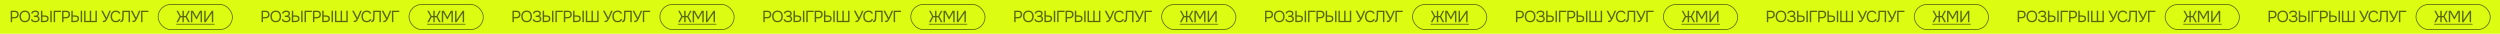
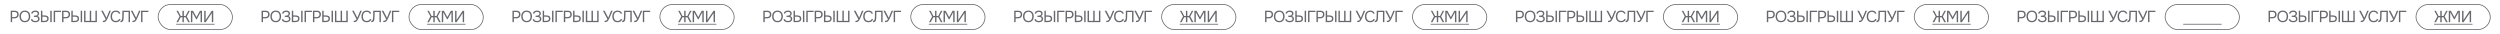
<svg xmlns="http://www.w3.org/2000/svg" width="8590" height="116" viewBox="0 0 8590 116" fill="none">
-   <rect width="8590" height="116" fill="#DCFD11" />
  <path opacity="0.6" d="M36.825 76V36.786H50.414C53.298 36.786 55.776 37.267 57.847 38.228C59.917 39.153 61.489 40.577 62.561 42.499C63.67 44.422 64.225 46.862 64.225 49.821C64.225 52.705 63.578 55.145 62.284 57.142C61.026 59.102 59.289 60.581 57.07 61.579C54.852 62.578 52.3 63.077 49.416 63.077H41.651V76H36.825ZM41.651 58.695H49.194C52.189 58.695 54.611 57.992 56.46 56.587C58.346 55.145 59.289 52.816 59.289 49.599C59.289 46.789 58.531 44.681 57.015 43.276C55.499 41.871 53.224 41.168 50.192 41.168H41.651V58.695ZM85.495 76.444C81.428 76.444 78.026 75.575 75.29 73.837C72.553 72.099 70.483 69.714 69.078 66.682C67.71 63.65 67.025 60.23 67.025 56.421C67.025 52.575 67.71 49.137 69.078 46.105C70.483 43.072 72.553 40.688 75.29 38.95C78.026 37.212 81.428 36.343 85.495 36.343C89.563 36.343 92.946 37.212 95.645 38.95C98.382 40.688 100.434 43.072 101.802 46.105C103.207 49.137 103.909 52.575 103.909 56.421C103.909 60.23 103.207 63.65 101.802 66.682C100.434 69.714 98.382 72.099 95.645 73.837C92.946 75.575 89.563 76.444 85.495 76.444ZM85.495 72.062C88.601 72.062 91.153 71.359 93.149 69.954C95.146 68.512 96.607 66.608 97.531 64.242C98.492 61.875 98.973 59.268 98.973 56.421C98.973 54.276 98.696 52.261 98.141 50.375C97.624 48.453 96.81 46.77 95.701 45.328C94.591 43.886 93.186 42.758 91.485 41.945C89.784 41.131 87.788 40.724 85.495 40.724C82.426 40.724 79.875 41.446 77.841 42.888C75.844 44.33 74.347 46.234 73.348 48.6C72.387 50.967 71.906 53.574 71.906 56.421C71.906 59.231 72.387 61.819 73.348 64.186C74.31 66.552 75.789 68.457 77.786 69.899C79.819 71.341 82.389 72.062 85.495 72.062ZM121.456 76.444C119.57 76.444 117.74 76.24 115.965 75.834C114.19 75.427 112.581 74.817 111.139 74.003C109.734 73.153 108.606 72.062 107.756 70.731C106.905 69.4 106.462 67.791 106.425 65.905H111.25C111.324 67.015 111.657 67.958 112.249 68.734C112.877 69.511 113.672 70.158 114.634 70.675C115.595 71.156 116.667 71.507 117.851 71.729C119.034 71.951 120.199 72.062 121.345 72.062C122.269 72.062 123.286 71.988 124.395 71.84C125.505 71.692 126.558 71.378 127.557 70.897C128.592 70.417 129.424 69.714 130.053 68.79C130.718 67.828 131.051 66.571 131.051 65.018C131.051 63.576 130.811 62.411 130.33 61.524C129.849 60.636 129.165 59.952 128.278 59.471C127.39 58.991 126.337 58.676 125.116 58.529C123.933 58.344 122.62 58.251 121.178 58.251H116.408V53.925H119.237C120.568 53.925 121.844 53.814 123.064 53.592C124.321 53.333 125.431 52.945 126.392 52.428C127.353 51.91 128.111 51.226 128.666 50.375C129.258 49.525 129.554 48.489 129.554 47.269C129.554 45.457 129.11 44.089 128.222 43.165C127.372 42.24 126.3 41.612 125.005 41.279C123.711 40.909 122.417 40.724 121.123 40.724C119.644 40.724 118.22 40.946 116.852 41.39C115.521 41.797 114.43 42.444 113.58 43.331C112.729 44.219 112.304 45.328 112.304 46.659H107.479C107.479 44.921 107.811 43.461 108.477 42.277C109.18 41.057 110.067 40.077 111.139 39.338C112.249 38.561 113.432 37.951 114.689 37.508C115.946 37.064 117.166 36.768 118.35 36.62C119.57 36.435 120.605 36.343 121.456 36.343C123.12 36.343 124.71 36.528 126.226 36.897C127.742 37.23 129.11 37.803 130.33 38.617C131.55 39.393 132.512 40.429 133.214 41.723C133.917 43.017 134.268 44.589 134.268 46.437C134.268 47.362 134.139 48.36 133.88 49.432C133.621 50.468 133.085 51.503 132.271 52.538C131.458 53.537 130.201 54.443 128.5 55.256C130.829 55.7 132.66 56.828 133.991 58.639C135.322 60.451 135.987 62.559 135.987 64.963C135.951 67.033 135.507 68.808 134.656 70.287C133.843 71.729 132.752 72.912 131.384 73.837C130.016 74.724 128.481 75.39 126.78 75.834C125.079 76.24 123.305 76.444 121.456 76.444ZM140.685 76V36.786H145.511V52.982H152.444C154.367 52.982 156.197 53.13 157.935 53.426C159.71 53.722 161.281 54.258 162.649 55.034C164.018 55.811 165.09 56.92 165.866 58.362C166.68 59.767 167.087 61.616 167.087 63.909C167.087 66.164 166.717 68.069 165.977 69.622C165.238 71.175 164.202 72.432 162.871 73.393C161.54 74.318 159.969 74.983 158.157 75.39C156.345 75.797 154.367 76 152.222 76H140.685ZM145.511 71.618H151.612C152.943 71.618 154.237 71.526 155.494 71.341C156.789 71.156 157.935 70.823 158.933 70.343C159.932 69.825 160.727 69.085 161.318 68.124C161.91 67.126 162.206 65.832 162.206 64.242C162.206 62.651 161.91 61.394 161.318 60.47C160.764 59.545 159.987 58.861 158.989 58.418C157.99 57.974 156.881 57.697 155.661 57.586C154.441 57.438 153.183 57.364 151.889 57.364H145.511V71.618ZM172.855 76V36.786H177.68V76H172.855ZM184.477 76V36.786H209.714V41.168H189.303V76H184.477ZM213.32 76V36.786H226.909C229.793 36.786 232.27 37.267 234.341 38.228C236.412 39.153 237.983 40.577 239.055 42.499C240.165 44.422 240.719 46.862 240.719 49.821C240.719 52.705 240.072 55.145 238.778 57.142C237.521 59.102 235.783 60.581 233.564 61.579C231.346 62.578 228.794 63.077 225.91 63.077H218.145V76H213.32ZM218.145 58.695H225.688C228.683 58.695 231.105 57.992 232.954 56.587C234.84 55.145 235.783 52.816 235.783 49.599C235.783 46.789 235.025 44.681 233.509 43.276C231.993 41.871 229.719 41.168 226.687 41.168H218.145V58.695ZM245.141 76V36.786H249.967V52.982H256.9C258.822 52.982 260.653 53.13 262.391 53.426C264.166 53.722 265.737 54.258 267.105 55.034C268.473 55.811 269.546 56.92 270.322 58.362C271.136 59.767 271.542 61.616 271.542 63.909C271.542 66.164 271.173 68.069 270.433 69.622C269.694 71.175 268.658 72.432 267.327 73.393C265.996 74.318 264.424 74.983 262.613 75.39C260.801 75.797 258.822 76 256.678 76H245.141ZM249.967 71.618H256.068C257.399 71.618 258.693 71.526 259.95 71.341C261.244 71.156 262.391 70.823 263.389 70.343C264.387 69.825 265.182 69.085 265.774 68.124C266.366 67.126 266.662 65.832 266.662 64.242C266.662 62.651 266.366 61.394 265.774 60.47C265.219 59.545 264.443 58.861 263.445 58.418C262.446 57.974 261.337 57.697 260.117 57.586C258.896 57.438 257.639 57.364 256.345 57.364H249.967V71.618ZM277.311 76V36.786H282.136V76H277.311ZM288.933 76V36.786H293.759V71.618H308.457V36.786H313.282V71.618H327.98V36.786H332.806V76H288.933ZM353.318 76.055V71.507C354.834 71.507 356.165 71.378 357.311 71.119C358.495 70.86 359.548 70.343 360.473 69.566C361.434 68.79 362.322 67.625 363.135 66.072L347.716 36.786H353.429L365.908 61.08L375.781 36.786H380.995L373.951 53.37C373.47 54.554 372.841 56.07 372.065 57.919C371.288 59.73 370.42 61.635 369.458 63.631C368.534 65.591 367.554 67.421 366.518 69.122C365.52 70.823 364.503 72.136 363.468 73.06C362.1 74.281 360.602 75.094 358.975 75.501C357.348 75.871 355.463 76.055 353.318 76.055ZM397.985 76.444C393.955 76.444 390.59 75.593 387.891 73.892C385.229 72.154 383.232 69.788 381.901 66.793C380.607 63.761 379.959 60.303 379.959 56.421C379.959 52.575 380.625 49.155 381.956 46.16C383.287 43.128 385.284 40.743 387.946 39.005C390.646 37.23 394.029 36.343 398.096 36.343C400.981 36.343 403.458 36.805 405.529 37.729C407.636 38.617 409.337 39.855 410.631 41.446C411.926 43.035 412.813 44.903 413.294 47.047H408.413C407.858 45.125 406.656 43.59 404.808 42.444C402.996 41.298 400.703 40.724 397.93 40.724C394.824 40.724 392.31 41.464 390.387 42.943C388.501 44.385 387.114 46.289 386.227 48.656C385.34 50.985 384.896 53.518 384.896 56.255C384.896 59.139 385.358 61.782 386.282 64.186C387.207 66.59 388.649 68.512 390.609 69.954C392.568 71.359 395.064 72.062 398.096 72.062C399.945 72.062 401.591 71.803 403.033 71.285C404.512 70.768 405.732 70.028 406.693 69.067C407.692 68.106 408.376 66.996 408.746 65.739H414.015C413.46 67.884 412.462 69.769 411.02 71.396C409.615 72.986 407.821 74.225 405.64 75.113C403.458 76 400.907 76.444 397.985 76.444ZM413.795 76.388V71.618C414.719 71.618 415.533 71.433 416.235 71.064C416.938 70.657 417.53 70.102 418.01 69.4C418.528 68.697 418.898 67.921 419.12 67.07C419.415 65.961 419.619 64.815 419.73 63.631C419.878 62.411 419.97 61.191 420.007 59.971C420.081 58.751 420.118 57.586 420.118 56.476L420.506 36.786H446.63V76H441.805V41.168H425.332L424.999 53.37C424.925 56.07 424.851 58.676 424.777 61.191C424.74 63.668 424.518 65.924 424.111 67.958C423.742 69.991 423.002 71.692 421.893 73.06C421.079 74.059 420.007 74.854 418.676 75.445C417.382 76 415.755 76.314 413.795 76.388ZM455.065 76.055V71.507C456.581 71.507 457.913 71.378 459.059 71.119C460.242 70.86 461.296 70.343 462.22 69.566C463.182 68.79 464.069 67.625 464.883 66.072L449.464 36.786H455.176L467.656 61.08L477.529 36.786H482.742L475.698 53.37C475.218 54.554 474.589 56.07 473.813 57.919C473.036 59.73 472.167 61.635 471.206 63.631C470.281 65.591 469.301 67.421 468.266 69.122C467.268 70.823 466.251 72.136 465.215 73.06C463.847 74.281 462.35 75.094 460.723 75.501C459.096 75.871 457.21 76.055 455.065 76.055ZM484.683 76V36.786H509.919V41.168H489.508V76H484.683Z" fill="#02030C" />
  <g opacity="0.6">
    <path d="M606.246 76.333L616.895 56.532L606.301 37.12H611.626L620.999 54.924H626.878V37.12H631.704V54.924H637.694L647.068 37.12H652.281L641.688 56.532L652.392 76.333H646.735L637.694 59.306H631.704V76.333H626.878V59.306H620.888L611.847 76.333H606.246ZM656.014 76.333V37.12H663.224L675.204 58.696L687.018 37.12H694.062V76.333H689.237V42.001L676.203 66.128H673.984L660.839 42.001V76.333H656.014ZM701.733 76.333V37.12H706.558V68.79L727.579 37.12H732.682V76.333H727.857V44.94L706.78 76.333H701.733Z" fill="#02030C" />
    <path d="M605.469 81.88H737.508V84.653H605.469V81.88Z" fill="#02030C" />
  </g>
  <rect opacity="0.6" x="543.333" y="15.333" width="255.333" height="86.333" rx="43.167" stroke="#02030C" stroke-width="2.667" />
  <path opacity="0.6" d="M1760.83 76V36.786H1774.41C1777.3 36.786 1779.78 37.267 1781.85 38.228C1783.92 39.153 1785.49 40.577 1786.56 42.499C1787.67 44.422 1788.23 46.862 1788.23 49.821C1788.23 52.705 1787.58 55.145 1786.28 57.142C1785.03 59.102 1783.29 60.581 1781.07 61.579C1778.85 62.578 1776.3 63.077 1773.42 63.077H1765.65V76H1760.83ZM1765.65 58.695H1773.19C1776.19 58.695 1778.61 57.992 1780.46 56.587C1782.35 55.145 1783.29 52.816 1783.29 49.599C1783.29 46.789 1782.53 44.681 1781.01 43.276C1779.5 41.871 1777.22 41.168 1774.19 41.168H1765.65V58.695ZM1809.5 76.444C1805.43 76.444 1802.03 75.575 1799.29 73.837C1796.55 72.099 1794.48 69.714 1793.08 66.682C1791.71 63.65 1791.03 60.23 1791.03 56.421C1791.03 52.575 1791.71 49.137 1793.08 46.105C1794.48 43.072 1796.55 40.688 1799.29 38.95C1802.03 37.212 1805.43 36.343 1809.5 36.343C1813.56 36.343 1816.95 37.212 1819.65 38.95C1822.38 40.688 1824.43 43.072 1825.8 46.105C1827.21 49.137 1827.91 52.575 1827.91 56.421C1827.91 60.23 1827.21 63.65 1825.8 66.682C1824.43 69.714 1822.38 72.099 1819.65 73.837C1816.95 75.575 1813.56 76.444 1809.5 76.444ZM1809.5 72.062C1812.6 72.062 1815.15 71.359 1817.15 69.954C1819.15 68.512 1820.61 66.608 1821.53 64.242C1822.49 61.875 1822.97 59.268 1822.97 56.421C1822.97 54.276 1822.7 52.261 1822.14 50.375C1821.62 48.453 1820.81 46.77 1819.7 45.328C1818.59 43.886 1817.19 42.758 1815.49 41.945C1813.78 41.131 1811.79 40.724 1809.5 40.724C1806.43 40.724 1803.87 41.446 1801.84 42.888C1799.84 44.33 1798.35 46.234 1797.35 48.6C1796.39 50.967 1795.91 53.574 1795.91 56.421C1795.91 59.231 1796.39 61.819 1797.35 64.186C1798.31 66.552 1799.79 68.457 1801.79 69.899C1803.82 71.341 1806.39 72.062 1809.5 72.062ZM1845.46 76.444C1843.57 76.444 1841.74 76.24 1839.96 75.834C1838.19 75.427 1836.58 74.817 1835.14 74.003C1833.73 73.153 1832.61 72.062 1831.76 70.731C1830.91 69.4 1830.46 67.791 1830.42 65.905H1835.25C1835.32 67.015 1835.66 67.958 1836.25 68.734C1836.88 69.511 1837.67 70.158 1838.63 70.675C1839.59 71.156 1840.67 71.507 1841.85 71.729C1843.03 71.951 1844.2 72.062 1845.34 72.062C1846.27 72.062 1847.29 71.988 1848.4 71.84C1849.5 71.692 1850.56 71.378 1851.56 70.897C1852.59 70.417 1853.42 69.714 1854.05 68.79C1854.72 67.828 1855.05 66.571 1855.05 65.018C1855.05 63.576 1854.81 62.411 1854.33 61.524C1853.85 60.636 1853.17 59.952 1852.28 59.471C1851.39 58.991 1850.34 58.676 1849.12 58.529C1847.93 58.344 1846.62 58.251 1845.18 58.251H1840.41V53.925H1843.24C1844.57 53.925 1845.84 53.814 1847.06 53.592C1848.32 53.333 1849.43 52.945 1850.39 52.428C1851.35 51.91 1852.11 51.226 1852.67 50.375C1853.26 49.525 1853.55 48.489 1853.55 47.269C1853.55 45.457 1853.11 44.089 1852.22 43.165C1851.37 42.24 1850.3 41.612 1849.01 41.279C1847.71 40.909 1846.42 40.724 1845.12 40.724C1843.64 40.724 1842.22 40.946 1840.85 41.39C1839.52 41.797 1838.43 42.444 1837.58 43.331C1836.73 44.219 1836.3 45.328 1836.3 46.659H1831.48C1831.48 44.921 1831.81 43.461 1832.48 42.277C1833.18 41.057 1834.07 40.077 1835.14 39.338C1836.25 38.561 1837.43 37.951 1838.69 37.508C1839.95 37.064 1841.17 36.768 1842.35 36.62C1843.57 36.435 1844.61 36.343 1845.46 36.343C1847.12 36.343 1848.71 36.528 1850.23 36.897C1851.74 37.23 1853.11 37.803 1854.33 38.617C1855.55 39.393 1856.51 40.429 1857.21 41.723C1857.92 43.017 1858.27 44.589 1858.27 46.437C1858.27 47.362 1858.14 48.36 1857.88 49.432C1857.62 50.468 1857.08 51.503 1856.27 52.538C1855.46 53.537 1854.2 54.443 1852.5 55.256C1854.83 55.7 1856.66 56.828 1857.99 58.639C1859.32 60.451 1859.99 62.559 1859.99 64.963C1859.95 67.033 1859.51 68.808 1858.66 70.287C1857.84 71.729 1856.75 72.912 1855.38 73.837C1854.02 74.724 1852.48 75.39 1850.78 75.834C1849.08 76.24 1847.3 76.444 1845.46 76.444ZM1864.69 76V36.786H1869.51V52.982H1876.44C1878.37 52.982 1880.2 53.13 1881.93 53.426C1883.71 53.722 1885.28 54.258 1886.65 55.034C1888.02 55.811 1889.09 56.92 1889.87 58.362C1890.68 59.767 1891.09 61.616 1891.09 63.909C1891.09 66.164 1890.72 68.069 1889.98 69.622C1889.24 71.175 1888.2 72.432 1886.87 73.393C1885.54 74.318 1883.97 74.983 1882.16 75.39C1880.34 75.797 1878.37 76 1876.22 76H1864.69ZM1869.51 71.618H1875.61C1876.94 71.618 1878.24 71.526 1879.49 71.341C1880.79 71.156 1881.93 70.823 1882.93 70.343C1883.93 69.825 1884.73 69.085 1885.32 68.124C1885.91 67.126 1886.21 65.832 1886.21 64.242C1886.21 62.651 1885.91 61.394 1885.32 60.47C1884.76 59.545 1883.99 58.861 1882.99 58.418C1881.99 57.974 1880.88 57.697 1879.66 57.586C1878.44 57.438 1877.18 57.364 1875.89 57.364H1869.51V71.618ZM1896.85 76V36.786H1901.68V76H1896.85ZM1908.48 76V36.786H1933.71V41.168H1913.3V76H1908.48ZM1937.32 76V36.786H1950.91C1953.79 36.786 1956.27 37.267 1958.34 38.228C1960.41 39.153 1961.98 40.577 1963.06 42.499C1964.16 44.422 1964.72 46.862 1964.72 49.821C1964.72 52.705 1964.07 55.145 1962.78 57.142C1961.52 59.102 1959.78 60.581 1957.56 61.579C1955.35 62.578 1952.79 63.077 1949.91 63.077H1942.15V76H1937.32ZM1942.15 58.695H1949.69C1952.68 58.695 1955.11 57.992 1956.95 56.587C1958.84 55.145 1959.78 52.816 1959.78 49.599C1959.78 46.789 1959.02 44.681 1957.51 43.276C1955.99 41.871 1953.72 41.168 1950.69 41.168H1942.15V58.695ZM1969.14 76V36.786H1973.97V52.982H1980.9C1982.82 52.982 1984.65 53.13 1986.39 53.426C1988.17 53.722 1989.74 54.258 1991.11 55.034C1992.47 55.811 1993.55 56.92 1994.32 58.362C1995.14 59.767 1995.54 61.616 1995.54 63.909C1995.54 66.164 1995.17 68.069 1994.43 69.622C1993.69 71.175 1992.66 72.432 1991.33 73.393C1990 74.318 1988.42 74.983 1986.61 75.39C1984.8 75.797 1982.82 76 1980.68 76H1969.14ZM1973.97 71.618H1980.07C1981.4 71.618 1982.69 71.526 1983.95 71.341C1985.24 71.156 1986.39 70.823 1987.39 70.343C1988.39 69.825 1989.18 69.085 1989.77 68.124C1990.37 67.126 1990.66 65.832 1990.66 64.242C1990.66 62.651 1990.37 61.394 1989.77 60.47C1989.22 59.545 1988.44 58.861 1987.44 58.418C1986.45 57.974 1985.34 57.697 1984.12 57.586C1982.9 57.438 1981.64 57.364 1980.35 57.364H1973.97V71.618ZM2001.31 76V36.786H2006.14V76H2001.31ZM2012.93 76V36.786H2017.76V71.618H2032.46V36.786H2037.28V71.618H2051.98V36.786H2056.81V76H2012.93ZM2077.32 76.055V71.507C2078.83 71.507 2080.17 71.378 2081.31 71.119C2082.49 70.86 2083.55 70.343 2084.47 69.566C2085.43 68.79 2086.32 67.625 2087.14 66.072L2071.72 36.786H2077.43L2089.91 61.08L2099.78 36.786H2104.99L2097.95 53.37C2097.47 54.554 2096.84 56.07 2096.06 57.919C2095.29 59.73 2094.42 61.635 2093.46 63.631C2092.53 65.591 2091.55 67.421 2090.52 69.122C2089.52 70.823 2088.5 72.136 2087.47 73.06C2086.1 74.281 2084.6 75.094 2082.98 75.501C2081.35 75.871 2079.46 76.055 2077.32 76.055ZM2121.99 76.444C2117.96 76.444 2114.59 75.593 2111.89 73.892C2109.23 72.154 2107.23 69.788 2105.9 66.793C2104.61 63.761 2103.96 60.303 2103.96 56.421C2103.96 52.575 2104.63 49.155 2105.96 46.16C2107.29 43.128 2109.28 40.743 2111.95 39.005C2114.65 37.23 2118.03 36.343 2122.1 36.343C2124.98 36.343 2127.46 36.805 2129.53 37.729C2131.64 38.617 2133.34 39.855 2134.63 41.446C2135.93 43.035 2136.81 44.903 2137.29 47.047H2132.41C2131.86 45.125 2130.66 43.59 2128.81 42.444C2127 41.298 2124.7 40.724 2121.93 40.724C2118.82 40.724 2116.31 41.464 2114.39 42.943C2112.5 44.385 2111.11 46.289 2110.23 48.656C2109.34 50.985 2108.9 53.518 2108.9 56.255C2108.9 59.139 2109.36 61.782 2110.28 64.186C2111.21 66.59 2112.65 68.512 2114.61 69.954C2116.57 71.359 2119.06 72.062 2122.1 72.062C2123.95 72.062 2125.59 71.803 2127.03 71.285C2128.51 70.768 2129.73 70.028 2130.69 69.067C2131.69 68.106 2132.38 66.996 2132.75 65.739H2138.01C2137.46 67.884 2136.46 69.769 2135.02 71.396C2133.61 72.986 2131.82 74.225 2129.64 75.113C2127.46 76 2124.91 76.444 2121.99 76.444ZM2137.79 76.388V71.618C2138.72 71.618 2139.53 71.433 2140.24 71.064C2140.94 70.657 2141.53 70.102 2142.01 69.4C2142.53 68.697 2142.9 67.921 2143.12 67.07C2143.42 65.961 2143.62 64.815 2143.73 63.631C2143.88 62.411 2143.97 61.191 2144.01 59.971C2144.08 58.751 2144.12 57.586 2144.12 56.476L2144.51 36.786H2170.63V76H2165.8V41.168H2149.33L2149 53.37C2148.92 56.07 2148.85 58.676 2148.78 61.191C2148.74 63.668 2148.52 65.924 2148.11 67.958C2147.74 69.991 2147 71.692 2145.89 73.06C2145.08 74.059 2144.01 74.854 2142.68 75.445C2141.38 76 2139.75 76.314 2137.79 76.388ZM2179.07 76.055V71.507C2180.58 71.507 2181.91 71.378 2183.06 71.119C2184.24 70.86 2185.3 70.343 2186.22 69.566C2187.18 68.79 2188.07 67.625 2188.88 66.072L2173.46 36.786H2179.18L2191.66 61.08L2201.53 36.786H2206.74L2199.7 53.37C2199.22 54.554 2198.59 56.07 2197.81 57.919C2197.04 59.73 2196.17 61.635 2195.21 63.631C2194.28 65.591 2193.3 67.421 2192.27 69.122C2191.27 70.823 2190.25 72.136 2189.22 73.06C2187.85 74.281 2186.35 75.094 2184.72 75.501C2183.1 75.871 2181.21 76.055 2179.07 76.055ZM2208.68 76V36.786H2233.92V41.168H2213.51V76H2208.68Z" fill="#02030C" />
  <g opacity="0.6">
    <path d="M2330.25 76.333L2340.89 56.532L2330.3 37.12H2335.63L2345 54.924H2350.88V37.12H2355.7V54.924H2361.69L2371.07 37.12H2376.28L2365.69 56.532L2376.39 76.333H2370.73L2361.69 59.306H2355.7V76.333H2350.88V59.306H2344.89L2335.85 76.333H2330.25ZM2380.01 76.333V37.12H2387.22L2399.2 58.696L2411.02 37.12H2418.06V76.333H2413.24V42.001L2400.2 66.128H2397.98L2384.84 42.001V76.333H2380.01ZM2425.73 76.333V37.12H2430.56V68.79L2451.58 37.12H2456.68V76.333H2451.86V44.94L2430.78 76.333H2425.73Z" fill="#02030C" />
    <path d="M2329.47 81.88H2461.51V84.653H2329.47V81.88Z" fill="#02030C" />
  </g>
  <rect opacity="0.6" x="2267.33" y="15.333" width="255.333" height="86.333" rx="43.167" stroke="#02030C" stroke-width="2.667" />
  <path opacity="0.6" d="M3484.83 76V36.786H3498.41C3501.3 36.786 3503.78 37.267 3505.85 38.228C3507.92 39.153 3509.49 40.577 3510.56 42.499C3511.67 44.422 3512.23 46.862 3512.23 49.821C3512.23 52.705 3511.58 55.145 3510.28 57.142C3509.03 59.102 3507.29 60.581 3505.07 61.579C3502.85 62.578 3500.3 63.077 3497.42 63.077H3489.65V76H3484.83ZM3489.65 58.695H3497.19C3500.19 58.695 3502.61 57.992 3504.46 56.587C3506.35 55.145 3507.29 52.816 3507.29 49.599C3507.29 46.789 3506.53 44.681 3505.01 43.276C3503.5 41.871 3501.22 41.168 3498.19 41.168H3489.65V58.695ZM3533.5 76.444C3529.43 76.444 3526.03 75.575 3523.29 73.837C3520.55 72.099 3518.48 69.714 3517.08 66.682C3515.71 63.65 3515.03 60.23 3515.03 56.421C3515.03 52.575 3515.71 49.137 3517.08 46.105C3518.48 43.072 3520.55 40.688 3523.29 38.95C3526.03 37.212 3529.43 36.343 3533.5 36.343C3537.56 36.343 3540.95 37.212 3543.65 38.95C3546.38 40.688 3548.43 43.072 3549.8 46.105C3551.21 49.137 3551.91 52.575 3551.91 56.421C3551.91 60.23 3551.21 63.65 3549.8 66.682C3548.43 69.714 3546.38 72.099 3543.65 73.837C3540.95 75.575 3537.56 76.444 3533.5 76.444ZM3533.5 72.062C3536.6 72.062 3539.15 71.359 3541.15 69.954C3543.15 68.512 3544.61 66.608 3545.53 64.242C3546.49 61.875 3546.97 59.268 3546.97 56.421C3546.97 54.276 3546.7 52.261 3546.14 50.375C3545.62 48.453 3544.81 46.77 3543.7 45.328C3542.59 43.886 3541.19 42.758 3539.49 41.945C3537.78 41.131 3535.79 40.724 3533.5 40.724C3530.43 40.724 3527.87 41.446 3525.84 42.888C3523.84 44.33 3522.35 46.234 3521.35 48.6C3520.39 50.967 3519.91 53.574 3519.91 56.421C3519.91 59.231 3520.39 61.819 3521.35 64.186C3522.31 66.552 3523.79 68.457 3525.79 69.899C3527.82 71.341 3530.39 72.062 3533.5 72.062ZM3569.46 76.444C3567.57 76.444 3565.74 76.24 3563.96 75.834C3562.19 75.427 3560.58 74.817 3559.14 74.003C3557.73 73.153 3556.61 72.062 3555.76 70.731C3554.91 69.4 3554.46 67.791 3554.42 65.905H3559.25C3559.32 67.015 3559.66 67.958 3560.25 68.734C3560.88 69.511 3561.67 70.158 3562.63 70.675C3563.59 71.156 3564.67 71.507 3565.85 71.729C3567.03 71.951 3568.2 72.062 3569.34 72.062C3570.27 72.062 3571.29 71.988 3572.4 71.84C3573.5 71.692 3574.56 71.378 3575.56 70.897C3576.59 70.417 3577.42 69.714 3578.05 68.79C3578.72 67.828 3579.05 66.571 3579.05 65.018C3579.05 63.576 3578.81 62.411 3578.33 61.524C3577.85 60.636 3577.17 59.952 3576.28 59.471C3575.39 58.991 3574.34 58.676 3573.12 58.529C3571.93 58.344 3570.62 58.251 3569.18 58.251H3564.41V53.925H3567.24C3568.57 53.925 3569.84 53.814 3571.06 53.592C3572.32 53.333 3573.43 52.945 3574.39 52.428C3575.35 51.91 3576.11 51.226 3576.67 50.375C3577.26 49.525 3577.55 48.489 3577.55 47.269C3577.55 45.457 3577.11 44.089 3576.22 43.165C3575.37 42.24 3574.3 41.612 3573.01 41.279C3571.71 40.909 3570.42 40.724 3569.12 40.724C3567.64 40.724 3566.22 40.946 3564.85 41.39C3563.52 41.797 3562.43 42.444 3561.58 43.331C3560.73 44.219 3560.3 45.328 3560.3 46.659H3555.48C3555.48 44.921 3555.81 43.461 3556.48 42.277C3557.18 41.057 3558.07 40.077 3559.14 39.338C3560.25 38.561 3561.43 37.951 3562.69 37.508C3563.95 37.064 3565.17 36.768 3566.35 36.62C3567.57 36.435 3568.61 36.343 3569.46 36.343C3571.12 36.343 3572.71 36.528 3574.23 36.897C3575.74 37.23 3577.11 37.803 3578.33 38.617C3579.55 39.393 3580.51 40.429 3581.21 41.723C3581.92 43.017 3582.27 44.589 3582.27 46.437C3582.27 47.362 3582.14 48.36 3581.88 49.432C3581.62 50.468 3581.08 51.503 3580.27 52.538C3579.46 53.537 3578.2 54.443 3576.5 55.256C3578.83 55.7 3580.66 56.828 3581.99 58.639C3583.32 60.451 3583.99 62.559 3583.99 64.963C3583.95 67.033 3583.51 68.808 3582.66 70.287C3581.84 71.729 3580.75 72.912 3579.38 73.837C3578.02 74.724 3576.48 75.39 3574.78 75.834C3573.08 76.24 3571.3 76.444 3569.46 76.444ZM3588.69 76V36.786H3593.51V52.982H3600.44C3602.37 52.982 3604.2 53.13 3605.93 53.426C3607.71 53.722 3609.28 54.258 3610.65 55.034C3612.02 55.811 3613.09 56.92 3613.87 58.362C3614.68 59.767 3615.09 61.616 3615.09 63.909C3615.09 66.164 3614.72 68.069 3613.98 69.622C3613.24 71.175 3612.2 72.432 3610.87 73.393C3609.54 74.318 3607.97 74.983 3606.16 75.39C3604.34 75.797 3602.37 76 3600.22 76H3588.69ZM3593.51 71.618H3599.61C3600.94 71.618 3602.24 71.526 3603.49 71.341C3604.79 71.156 3605.93 70.823 3606.93 70.343C3607.93 69.825 3608.73 69.085 3609.32 68.124C3609.91 67.126 3610.21 65.832 3610.21 64.242C3610.21 62.651 3609.91 61.394 3609.32 60.47C3608.76 59.545 3607.99 58.861 3606.99 58.418C3605.99 57.974 3604.88 57.697 3603.66 57.586C3602.44 57.438 3601.18 57.364 3599.89 57.364H3593.51V71.618ZM3620.85 76V36.786H3625.68V76H3620.85ZM3632.48 76V36.786H3657.71V41.168H3637.3V76H3632.48ZM3661.32 76V36.786H3674.91C3677.79 36.786 3680.27 37.267 3682.34 38.228C3684.41 39.153 3685.98 40.577 3687.06 42.499C3688.16 44.422 3688.72 46.862 3688.72 49.821C3688.72 52.705 3688.07 55.145 3686.78 57.142C3685.52 59.102 3683.78 60.581 3681.56 61.579C3679.35 62.578 3676.79 63.077 3673.91 63.077H3666.15V76H3661.32ZM3666.15 58.695H3673.69C3676.68 58.695 3679.11 57.992 3680.95 56.587C3682.84 55.145 3683.78 52.816 3683.78 49.599C3683.78 46.789 3683.02 44.681 3681.51 43.276C3679.99 41.871 3677.72 41.168 3674.69 41.168H3666.15V58.695ZM3693.14 76V36.786H3697.97V52.982H3704.9C3706.82 52.982 3708.65 53.13 3710.39 53.426C3712.17 53.722 3713.74 54.258 3715.11 55.034C3716.47 55.811 3717.55 56.92 3718.32 58.362C3719.14 59.767 3719.54 61.616 3719.54 63.909C3719.54 66.164 3719.17 68.069 3718.43 69.622C3717.69 71.175 3716.66 72.432 3715.33 73.393C3714 74.318 3712.42 74.983 3710.61 75.39C3708.8 75.797 3706.82 76 3704.68 76H3693.14ZM3697.97 71.618H3704.07C3705.4 71.618 3706.69 71.526 3707.95 71.341C3709.24 71.156 3710.39 70.823 3711.39 70.343C3712.39 69.825 3713.18 69.085 3713.77 68.124C3714.37 67.126 3714.66 65.832 3714.66 64.242C3714.66 62.651 3714.37 61.394 3713.77 60.47C3713.22 59.545 3712.44 58.861 3711.44 58.418C3710.45 57.974 3709.34 57.697 3708.12 57.586C3706.9 57.438 3705.64 57.364 3704.35 57.364H3697.97V71.618ZM3725.31 76V36.786H3730.14V76H3725.31ZM3736.93 76V36.786H3741.76V71.618H3756.46V36.786H3761.28V71.618H3775.98V36.786H3780.81V76H3736.93ZM3801.32 76.055V71.507C3802.83 71.507 3804.17 71.378 3805.31 71.119C3806.49 70.86 3807.55 70.343 3808.47 69.566C3809.43 68.79 3810.32 67.625 3811.14 66.072L3795.72 36.786H3801.43L3813.91 61.08L3823.78 36.786H3828.99L3821.95 53.37C3821.47 54.554 3820.84 56.07 3820.06 57.919C3819.29 59.73 3818.42 61.635 3817.46 63.631C3816.53 65.591 3815.55 67.421 3814.52 69.122C3813.52 70.823 3812.5 72.136 3811.47 73.06C3810.1 74.281 3808.6 75.094 3806.98 75.501C3805.35 75.871 3803.46 76.055 3801.32 76.055ZM3845.99 76.444C3841.96 76.444 3838.59 75.593 3835.89 73.892C3833.23 72.154 3831.23 69.788 3829.9 66.793C3828.61 63.761 3827.96 60.303 3827.96 56.421C3827.96 52.575 3828.63 49.155 3829.96 46.16C3831.29 43.128 3833.28 40.743 3835.95 39.005C3838.65 37.23 3842.03 36.343 3846.1 36.343C3848.98 36.343 3851.46 36.805 3853.53 37.729C3855.64 38.617 3857.34 39.855 3858.63 41.446C3859.93 43.035 3860.81 44.903 3861.29 47.047H3856.41C3855.86 45.125 3854.66 43.59 3852.81 42.444C3851 41.298 3848.7 40.724 3845.93 40.724C3842.82 40.724 3840.31 41.464 3838.39 42.943C3836.5 44.385 3835.11 46.289 3834.23 48.656C3833.34 50.985 3832.9 53.518 3832.9 56.255C3832.9 59.139 3833.36 61.782 3834.28 64.186C3835.21 66.59 3836.65 68.512 3838.61 69.954C3840.57 71.359 3843.06 72.062 3846.1 72.062C3847.95 72.062 3849.59 71.803 3851.03 71.285C3852.51 70.768 3853.73 70.028 3854.69 69.067C3855.69 68.106 3856.38 66.996 3856.75 65.739H3862.01C3861.46 67.884 3860.46 69.769 3859.02 71.396C3857.61 72.986 3855.82 74.225 3853.64 75.113C3851.46 76 3848.91 76.444 3845.99 76.444ZM3861.79 76.388V71.618C3862.72 71.618 3863.53 71.433 3864.24 71.064C3864.94 70.657 3865.53 70.102 3866.01 69.4C3866.53 68.697 3866.9 67.921 3867.12 67.07C3867.42 65.961 3867.62 64.815 3867.73 63.631C3867.88 62.411 3867.97 61.191 3868.01 59.971C3868.08 58.751 3868.12 57.586 3868.12 56.476L3868.51 36.786H3894.63V76H3889.8V41.168H3873.33L3873 53.37C3872.92 56.07 3872.85 58.676 3872.78 61.191C3872.74 63.668 3872.52 65.924 3872.11 67.958C3871.74 69.991 3871 71.692 3869.89 73.06C3869.08 74.059 3868.01 74.854 3866.68 75.445C3865.38 76 3863.75 76.314 3861.79 76.388ZM3903.07 76.055V71.507C3904.58 71.507 3905.91 71.378 3907.06 71.119C3908.24 70.86 3909.3 70.343 3910.22 69.566C3911.18 68.79 3912.07 67.625 3912.88 66.072L3897.46 36.786H3903.18L3915.66 61.08L3925.53 36.786H3930.74L3923.7 53.37C3923.22 54.554 3922.59 56.07 3921.81 57.919C3921.04 59.73 3920.17 61.635 3919.21 63.631C3918.28 65.591 3917.3 67.421 3916.27 69.122C3915.27 70.823 3914.25 72.136 3913.22 73.06C3911.85 74.281 3910.35 75.094 3908.72 75.501C3907.1 75.871 3905.21 76.055 3903.07 76.055ZM3932.68 76V36.786H3957.92V41.168H3937.51V76H3932.68Z" fill="#02030C" />
  <g opacity="0.6">
    <path d="M4054.25 76.333L4064.89 56.532L4054.3 37.12H4059.63L4069 54.924H4074.88V37.12H4079.7V54.924H4085.69L4095.07 37.12H4100.28L4089.69 56.532L4100.39 76.333H4094.73L4085.69 59.306H4079.7V76.333H4074.88V59.306H4068.89L4059.85 76.333H4054.25ZM4104.01 76.333V37.12H4111.22L4123.2 58.696L4135.02 37.12H4142.06V76.333H4137.24V42.001L4124.2 66.128H4121.98L4108.84 42.001V76.333H4104.01ZM4149.73 76.333V37.12H4154.56V68.79L4175.58 37.12H4180.68V76.333H4175.86V44.94L4154.78 76.333H4149.73Z" fill="#02030C" />
    <path d="M4053.47 81.88H4185.51V84.653H4053.47V81.88Z" fill="#02030C" />
  </g>
  <rect opacity="0.6" x="3991.33" y="15.333" width="255.333" height="86.333" rx="43.167" stroke="#02030C" stroke-width="2.667" />
  <path opacity="0.6" d="M5208.83 76V36.786H5222.41C5225.3 36.786 5227.78 37.267 5229.85 38.228C5231.92 39.153 5233.49 40.577 5234.56 42.499C5235.67 44.422 5236.23 46.862 5236.23 49.821C5236.23 52.705 5235.58 55.145 5234.28 57.142C5233.03 59.102 5231.29 60.581 5229.07 61.579C5226.85 62.578 5224.3 63.077 5221.42 63.077H5213.65V76H5208.83ZM5213.65 58.695H5221.19C5224.19 58.695 5226.61 57.992 5228.46 56.587C5230.35 55.145 5231.29 52.816 5231.29 49.599C5231.29 46.789 5230.53 44.681 5229.01 43.276C5227.5 41.871 5225.22 41.168 5222.19 41.168H5213.65V58.695ZM5257.5 76.444C5253.43 76.444 5250.03 75.575 5247.29 73.837C5244.55 72.099 5242.48 69.714 5241.08 66.682C5239.71 63.65 5239.03 60.23 5239.03 56.421C5239.03 52.575 5239.71 49.137 5241.08 46.105C5242.48 43.072 5244.55 40.688 5247.29 38.95C5250.03 37.212 5253.43 36.343 5257.5 36.343C5261.56 36.343 5264.95 37.212 5267.65 38.95C5270.38 40.688 5272.43 43.072 5273.8 46.105C5275.21 49.137 5275.91 52.575 5275.91 56.421C5275.91 60.23 5275.21 63.65 5273.8 66.682C5272.43 69.714 5270.38 72.099 5267.65 73.837C5264.95 75.575 5261.56 76.444 5257.5 76.444ZM5257.5 72.062C5260.6 72.062 5263.15 71.359 5265.15 69.954C5267.15 68.512 5268.61 66.608 5269.53 64.242C5270.49 61.875 5270.97 59.268 5270.97 56.421C5270.97 54.276 5270.7 52.261 5270.14 50.375C5269.62 48.453 5268.81 46.77 5267.7 45.328C5266.59 43.886 5265.19 42.758 5263.49 41.945C5261.78 41.131 5259.79 40.724 5257.5 40.724C5254.43 40.724 5251.87 41.446 5249.84 42.888C5247.84 44.33 5246.35 46.234 5245.35 48.6C5244.39 50.967 5243.91 53.574 5243.91 56.421C5243.91 59.231 5244.39 61.819 5245.35 64.186C5246.31 66.552 5247.79 68.457 5249.79 69.899C5251.82 71.341 5254.39 72.062 5257.5 72.062ZM5293.46 76.444C5291.57 76.444 5289.74 76.24 5287.96 75.834C5286.19 75.427 5284.58 74.817 5283.14 74.003C5281.73 73.153 5280.61 72.062 5279.76 70.731C5278.91 69.4 5278.46 67.791 5278.42 65.905H5283.25C5283.32 67.015 5283.66 67.958 5284.25 68.734C5284.88 69.511 5285.67 70.158 5286.63 70.675C5287.59 71.156 5288.67 71.507 5289.85 71.729C5291.03 71.951 5292.2 72.062 5293.34 72.062C5294.27 72.062 5295.29 71.988 5296.4 71.84C5297.5 71.692 5298.56 71.378 5299.56 70.897C5300.59 70.417 5301.42 69.714 5302.05 68.79C5302.72 67.828 5303.05 66.571 5303.05 65.018C5303.05 63.576 5302.81 62.411 5302.33 61.524C5301.85 60.636 5301.17 59.952 5300.28 59.471C5299.39 58.991 5298.34 58.676 5297.12 58.529C5295.93 58.344 5294.62 58.251 5293.18 58.251H5288.41V53.925H5291.24C5292.57 53.925 5293.84 53.814 5295.06 53.592C5296.32 53.333 5297.43 52.945 5298.39 52.428C5299.35 51.91 5300.11 51.226 5300.67 50.375C5301.26 49.525 5301.55 48.489 5301.55 47.269C5301.55 45.457 5301.11 44.089 5300.22 43.165C5299.37 42.24 5298.3 41.612 5297.01 41.279C5295.71 40.909 5294.42 40.724 5293.12 40.724C5291.64 40.724 5290.22 40.946 5288.85 41.39C5287.52 41.797 5286.43 42.444 5285.58 43.331C5284.73 44.219 5284.3 45.328 5284.3 46.659H5279.48C5279.48 44.921 5279.81 43.461 5280.48 42.277C5281.18 41.057 5282.07 40.077 5283.14 39.338C5284.25 38.561 5285.43 37.951 5286.69 37.508C5287.95 37.064 5289.17 36.768 5290.35 36.62C5291.57 36.435 5292.61 36.343 5293.46 36.343C5295.12 36.343 5296.71 36.528 5298.23 36.897C5299.74 37.23 5301.11 37.803 5302.33 38.617C5303.55 39.393 5304.51 40.429 5305.21 41.723C5305.92 43.017 5306.27 44.589 5306.27 46.437C5306.27 47.362 5306.14 48.36 5305.88 49.432C5305.62 50.468 5305.08 51.503 5304.27 52.538C5303.46 53.537 5302.2 54.443 5300.5 55.256C5302.83 55.7 5304.66 56.828 5305.99 58.639C5307.32 60.451 5307.99 62.559 5307.99 64.963C5307.95 67.033 5307.51 68.808 5306.66 70.287C5305.84 71.729 5304.75 72.912 5303.38 73.837C5302.02 74.724 5300.48 75.39 5298.78 75.834C5297.08 76.24 5295.3 76.444 5293.46 76.444ZM5312.69 76V36.786H5317.51V52.982H5324.44C5326.37 52.982 5328.2 53.13 5329.93 53.426C5331.71 53.722 5333.28 54.258 5334.65 55.034C5336.02 55.811 5337.09 56.92 5337.87 58.362C5338.68 59.767 5339.09 61.616 5339.09 63.909C5339.09 66.164 5338.72 68.069 5337.98 69.622C5337.24 71.175 5336.2 72.432 5334.87 73.393C5333.54 74.318 5331.97 74.983 5330.16 75.39C5328.34 75.797 5326.37 76 5324.22 76H5312.69ZM5317.51 71.618H5323.61C5324.94 71.618 5326.24 71.526 5327.49 71.341C5328.79 71.156 5329.93 70.823 5330.93 70.343C5331.93 69.825 5332.73 69.085 5333.32 68.124C5333.91 67.126 5334.21 65.832 5334.21 64.242C5334.21 62.651 5333.91 61.394 5333.32 60.47C5332.76 59.545 5331.99 58.861 5330.99 58.418C5329.99 57.974 5328.88 57.697 5327.66 57.586C5326.44 57.438 5325.18 57.364 5323.89 57.364H5317.51V71.618ZM5344.85 76V36.786H5349.68V76H5344.85ZM5356.48 76V36.786H5381.71V41.168H5361.3V76H5356.48ZM5385.32 76V36.786H5398.91C5401.79 36.786 5404.27 37.267 5406.34 38.228C5408.41 39.153 5409.98 40.577 5411.06 42.499C5412.16 44.422 5412.72 46.862 5412.72 49.821C5412.72 52.705 5412.07 55.145 5410.78 57.142C5409.52 59.102 5407.78 60.581 5405.56 61.579C5403.35 62.578 5400.79 63.077 5397.91 63.077H5390.15V76H5385.32ZM5390.15 58.695H5397.69C5400.68 58.695 5403.11 57.992 5404.95 56.587C5406.84 55.145 5407.78 52.816 5407.78 49.599C5407.78 46.789 5407.02 44.681 5405.51 43.276C5403.99 41.871 5401.72 41.168 5398.69 41.168H5390.15V58.695ZM5417.14 76V36.786H5421.97V52.982H5428.9C5430.82 52.982 5432.65 53.13 5434.39 53.426C5436.17 53.722 5437.74 54.258 5439.11 55.034C5440.47 55.811 5441.55 56.92 5442.32 58.362C5443.14 59.767 5443.54 61.616 5443.54 63.909C5443.54 66.164 5443.17 68.069 5442.43 69.622C5441.69 71.175 5440.66 72.432 5439.33 73.393C5438 74.318 5436.42 74.983 5434.61 75.39C5432.8 75.797 5430.82 76 5428.68 76H5417.14ZM5421.97 71.618H5428.07C5429.4 71.618 5430.69 71.526 5431.95 71.341C5433.24 71.156 5434.39 70.823 5435.39 70.343C5436.39 69.825 5437.18 69.085 5437.77 68.124C5438.37 67.126 5438.66 65.832 5438.66 64.242C5438.66 62.651 5438.37 61.394 5437.77 60.47C5437.22 59.545 5436.44 58.861 5435.44 58.418C5434.45 57.974 5433.34 57.697 5432.12 57.586C5430.9 57.438 5429.64 57.364 5428.35 57.364H5421.97V71.618ZM5449.31 76V36.786H5454.14V76H5449.31ZM5460.93 76V36.786H5465.76V71.618H5480.46V36.786H5485.28V71.618H5499.98V36.786H5504.81V76H5460.93ZM5525.32 76.055V71.507C5526.83 71.507 5528.17 71.378 5529.31 71.119C5530.49 70.86 5531.55 70.343 5532.47 69.566C5533.43 68.79 5534.32 67.625 5535.14 66.072L5519.72 36.786H5525.43L5537.91 61.08L5547.78 36.786H5552.99L5545.95 53.37C5545.47 54.554 5544.84 56.07 5544.06 57.919C5543.29 59.73 5542.42 61.635 5541.46 63.631C5540.53 65.591 5539.55 67.421 5538.52 69.122C5537.52 70.823 5536.5 72.136 5535.47 73.06C5534.1 74.281 5532.6 75.094 5530.98 75.501C5529.35 75.871 5527.46 76.055 5525.32 76.055ZM5569.99 76.444C5565.96 76.444 5562.59 75.593 5559.89 73.892C5557.23 72.154 5555.23 69.788 5553.9 66.793C5552.61 63.761 5551.96 60.303 5551.96 56.421C5551.96 52.575 5552.63 49.155 5553.96 46.16C5555.29 43.128 5557.28 40.743 5559.95 39.005C5562.65 37.23 5566.03 36.343 5570.1 36.343C5572.98 36.343 5575.46 36.805 5577.53 37.729C5579.64 38.617 5581.34 39.855 5582.63 41.446C5583.93 43.035 5584.81 44.903 5585.29 47.047H5580.41C5579.86 45.125 5578.66 43.59 5576.81 42.444C5575 41.298 5572.7 40.724 5569.93 40.724C5566.82 40.724 5564.31 41.464 5562.39 42.943C5560.5 44.385 5559.11 46.289 5558.23 48.656C5557.34 50.985 5556.9 53.518 5556.9 56.255C5556.9 59.139 5557.36 61.782 5558.28 64.186C5559.21 66.59 5560.65 68.512 5562.61 69.954C5564.57 71.359 5567.06 72.062 5570.1 72.062C5571.95 72.062 5573.59 71.803 5575.03 71.285C5576.51 70.768 5577.73 70.028 5578.69 69.067C5579.69 68.106 5580.38 66.996 5580.75 65.739H5586.01C5585.46 67.884 5584.46 69.769 5583.02 71.396C5581.61 72.986 5579.82 74.225 5577.64 75.113C5575.46 76 5572.91 76.444 5569.99 76.444ZM5585.79 76.388V71.618C5586.72 71.618 5587.53 71.433 5588.24 71.064C5588.94 70.657 5589.53 70.102 5590.01 69.4C5590.53 68.697 5590.9 67.921 5591.12 67.07C5591.42 65.961 5591.62 64.815 5591.73 63.631C5591.88 62.411 5591.97 61.191 5592.01 59.971C5592.08 58.751 5592.12 57.586 5592.12 56.476L5592.51 36.786H5618.63V76H5613.8V41.168H5597.33L5597 53.37C5596.92 56.07 5596.85 58.676 5596.78 61.191C5596.74 63.668 5596.52 65.924 5596.11 67.958C5595.74 69.991 5595 71.692 5593.89 73.06C5593.08 74.059 5592.01 74.854 5590.68 75.445C5589.38 76 5587.75 76.314 5585.79 76.388ZM5627.07 76.055V71.507C5628.58 71.507 5629.91 71.378 5631.06 71.119C5632.24 70.86 5633.3 70.343 5634.22 69.566C5635.18 68.79 5636.07 67.625 5636.88 66.072L5621.46 36.786H5627.18L5639.66 61.08L5649.53 36.786H5654.74L5647.7 53.37C5647.22 54.554 5646.59 56.07 5645.81 57.919C5645.04 59.73 5644.17 61.635 5643.21 63.631C5642.28 65.591 5641.3 67.421 5640.27 69.122C5639.27 70.823 5638.25 72.136 5637.22 73.06C5635.85 74.281 5634.35 75.094 5632.72 75.501C5631.1 75.871 5629.21 76.055 5627.07 76.055ZM5656.68 76V36.786H5681.92V41.168H5661.51V76H5656.68Z" fill="#02030C" />
  <g opacity="0.6">
    <path d="M5778.25 76.333L5788.89 56.532L5778.3 37.12H5783.63L5793 54.924H5798.88V37.12H5803.7V54.924H5809.69L5819.07 37.12H5824.28L5813.69 56.532L5824.39 76.333H5818.73L5809.69 59.306H5803.7V76.333H5798.88V59.306H5792.89L5783.85 76.333H5778.25ZM5828.01 76.333V37.12H5835.22L5847.2 58.696L5859.02 37.12H5866.06V76.333H5861.24V42.001L5848.2 66.128H5845.98L5832.84 42.001V76.333H5828.01ZM5873.73 76.333V37.12H5878.56V68.79L5899.58 37.12H5904.68V76.333H5899.86V44.94L5878.78 76.333H5873.73Z" fill="#02030C" />
    <path d="M5777.47 81.88H5909.51V84.653H5777.47V81.88Z" fill="#02030C" />
  </g>
  <rect opacity="0.6" x="5715.33" y="15.333" width="255.333" height="86.333" rx="43.167" stroke="#02030C" stroke-width="2.667" />
  <path opacity="0.6" d="M6932.83 76V36.786H6946.41C6949.3 36.786 6951.78 37.267 6953.85 38.228C6955.92 39.153 6957.49 40.577 6958.56 42.499C6959.67 44.422 6960.23 46.862 6960.23 49.821C6960.23 52.705 6959.58 55.145 6958.28 57.142C6957.03 59.102 6955.29 60.581 6953.07 61.579C6950.85 62.578 6948.3 63.077 6945.42 63.077H6937.65V76H6932.83ZM6937.65 58.695H6945.19C6948.19 58.695 6950.61 57.992 6952.46 56.587C6954.35 55.145 6955.29 52.816 6955.29 49.599C6955.29 46.789 6954.53 44.681 6953.01 43.276C6951.5 41.871 6949.22 41.168 6946.19 41.168H6937.65V58.695ZM6981.5 76.444C6977.43 76.444 6974.03 75.575 6971.29 73.837C6968.55 72.099 6966.48 69.714 6965.08 66.682C6963.71 63.65 6963.03 60.23 6963.03 56.421C6963.03 52.575 6963.71 49.137 6965.08 46.105C6966.48 43.072 6968.55 40.688 6971.29 38.95C6974.03 37.212 6977.43 36.343 6981.5 36.343C6985.56 36.343 6988.95 37.212 6991.65 38.95C6994.38 40.688 6996.43 43.072 6997.8 46.105C6999.21 49.137 6999.91 52.575 6999.91 56.421C6999.91 60.23 6999.21 63.65 6997.8 66.682C6996.43 69.714 6994.38 72.099 6991.65 73.837C6988.95 75.575 6985.56 76.444 6981.5 76.444ZM6981.5 72.062C6984.6 72.062 6987.15 71.359 6989.15 69.954C6991.15 68.512 6992.61 66.608 6993.53 64.242C6994.49 61.875 6994.97 59.268 6994.97 56.421C6994.97 54.276 6994.7 52.261 6994.14 50.375C6993.62 48.453 6992.81 46.77 6991.7 45.328C6990.59 43.886 6989.19 42.758 6987.49 41.945C6985.78 41.131 6983.79 40.724 6981.5 40.724C6978.43 40.724 6975.87 41.446 6973.84 42.888C6971.84 44.33 6970.35 46.234 6969.35 48.6C6968.39 50.967 6967.91 53.574 6967.91 56.421C6967.91 59.231 6968.39 61.819 6969.35 64.186C6970.31 66.552 6971.79 68.457 6973.79 69.899C6975.82 71.341 6978.39 72.062 6981.5 72.062ZM7017.46 76.444C7015.57 76.444 7013.74 76.24 7011.96 75.834C7010.19 75.427 7008.58 74.817 7007.14 74.003C7005.73 73.153 7004.61 72.062 7003.76 70.731C7002.91 69.4 7002.46 67.791 7002.42 65.905H7007.25C7007.32 67.015 7007.66 67.958 7008.25 68.734C7008.88 69.511 7009.67 70.158 7010.63 70.675C7011.59 71.156 7012.67 71.507 7013.85 71.729C7015.03 71.951 7016.2 72.062 7017.34 72.062C7018.27 72.062 7019.29 71.988 7020.4 71.84C7021.5 71.692 7022.56 71.378 7023.56 70.897C7024.59 70.417 7025.42 69.714 7026.05 68.79C7026.72 67.828 7027.05 66.571 7027.05 65.018C7027.05 63.576 7026.81 62.411 7026.33 61.524C7025.85 60.636 7025.17 59.952 7024.28 59.471C7023.39 58.991 7022.34 58.676 7021.12 58.529C7019.93 58.344 7018.62 58.251 7017.18 58.251H7012.41V53.925H7015.24C7016.57 53.925 7017.84 53.814 7019.06 53.592C7020.32 53.333 7021.43 52.945 7022.39 52.428C7023.35 51.91 7024.11 51.226 7024.67 50.375C7025.26 49.525 7025.55 48.489 7025.55 47.269C7025.55 45.457 7025.11 44.089 7024.22 43.165C7023.37 42.24 7022.3 41.612 7021.01 41.279C7019.71 40.909 7018.42 40.724 7017.12 40.724C7015.64 40.724 7014.22 40.946 7012.85 41.39C7011.52 41.797 7010.43 42.444 7009.58 43.331C7008.73 44.219 7008.3 45.328 7008.3 46.659H7003.48C7003.48 44.921 7003.81 43.461 7004.48 42.277C7005.18 41.057 7006.07 40.077 7007.14 39.338C7008.25 38.561 7009.43 37.951 7010.69 37.508C7011.95 37.064 7013.17 36.768 7014.35 36.62C7015.57 36.435 7016.61 36.343 7017.46 36.343C7019.12 36.343 7020.71 36.528 7022.23 36.897C7023.74 37.23 7025.11 37.803 7026.33 38.617C7027.55 39.393 7028.51 40.429 7029.21 41.723C7029.92 43.017 7030.27 44.589 7030.27 46.437C7030.27 47.362 7030.14 48.36 7029.88 49.432C7029.62 50.468 7029.08 51.503 7028.27 52.538C7027.46 53.537 7026.2 54.443 7024.5 55.256C7026.83 55.7 7028.66 56.828 7029.99 58.639C7031.32 60.451 7031.99 62.559 7031.99 64.963C7031.95 67.033 7031.51 68.808 7030.66 70.287C7029.84 71.729 7028.75 72.912 7027.38 73.837C7026.02 74.724 7024.48 75.39 7022.78 75.834C7021.08 76.24 7019.3 76.444 7017.46 76.444ZM7036.69 76V36.786H7041.51V52.982H7048.44C7050.37 52.982 7052.2 53.13 7053.93 53.426C7055.71 53.722 7057.28 54.258 7058.65 55.034C7060.02 55.811 7061.09 56.92 7061.87 58.362C7062.68 59.767 7063.09 61.616 7063.09 63.909C7063.09 66.164 7062.72 68.069 7061.98 69.622C7061.24 71.175 7060.2 72.432 7058.87 73.393C7057.54 74.318 7055.97 74.983 7054.16 75.39C7052.34 75.797 7050.37 76 7048.22 76H7036.69ZM7041.51 71.618H7047.61C7048.94 71.618 7050.24 71.526 7051.49 71.341C7052.79 71.156 7053.93 70.823 7054.93 70.343C7055.93 69.825 7056.73 69.085 7057.32 68.124C7057.91 67.126 7058.21 65.832 7058.21 64.242C7058.21 62.651 7057.91 61.394 7057.32 60.47C7056.76 59.545 7055.99 58.861 7054.99 58.418C7053.99 57.974 7052.88 57.697 7051.66 57.586C7050.44 57.438 7049.18 57.364 7047.89 57.364H7041.51V71.618ZM7068.85 76V36.786H7073.68V76H7068.85ZM7080.48 76V36.786H7105.71V41.168H7085.3V76H7080.48ZM7109.32 76V36.786H7122.91C7125.79 36.786 7128.27 37.267 7130.34 38.228C7132.41 39.153 7133.98 40.577 7135.06 42.499C7136.16 44.422 7136.72 46.862 7136.72 49.821C7136.72 52.705 7136.07 55.145 7134.78 57.142C7133.52 59.102 7131.78 60.581 7129.56 61.579C7127.35 62.578 7124.79 63.077 7121.91 63.077H7114.15V76H7109.32ZM7114.15 58.695H7121.69C7124.68 58.695 7127.11 57.992 7128.95 56.587C7130.84 55.145 7131.78 52.816 7131.78 49.599C7131.78 46.789 7131.02 44.681 7129.51 43.276C7127.99 41.871 7125.72 41.168 7122.69 41.168H7114.15V58.695ZM7141.14 76V36.786H7145.97V52.982H7152.9C7154.82 52.982 7156.65 53.13 7158.39 53.426C7160.17 53.722 7161.74 54.258 7163.11 55.034C7164.47 55.811 7165.55 56.92 7166.32 58.362C7167.14 59.767 7167.54 61.616 7167.54 63.909C7167.54 66.164 7167.17 68.069 7166.43 69.622C7165.69 71.175 7164.66 72.432 7163.33 73.393C7162 74.318 7160.42 74.983 7158.61 75.39C7156.8 75.797 7154.82 76 7152.68 76H7141.14ZM7145.97 71.618H7152.07C7153.4 71.618 7154.69 71.526 7155.95 71.341C7157.24 71.156 7158.39 70.823 7159.39 70.343C7160.39 69.825 7161.18 69.085 7161.77 68.124C7162.37 67.126 7162.66 65.832 7162.66 64.242C7162.66 62.651 7162.37 61.394 7161.77 60.47C7161.22 59.545 7160.44 58.861 7159.44 58.418C7158.45 57.974 7157.34 57.697 7156.12 57.586C7154.9 57.438 7153.64 57.364 7152.35 57.364H7145.97V71.618ZM7173.31 76V36.786H7178.14V76H7173.31ZM7184.93 76V36.786H7189.76V71.618H7204.46V36.786H7209.28V71.618H7223.98V36.786H7228.81V76H7184.93ZM7249.32 76.055V71.507C7250.83 71.507 7252.17 71.378 7253.31 71.119C7254.49 70.86 7255.55 70.343 7256.47 69.566C7257.43 68.79 7258.32 67.625 7259.14 66.072L7243.72 36.786H7249.43L7261.91 61.08L7271.78 36.786H7276.99L7269.95 53.37C7269.47 54.554 7268.84 56.07 7268.06 57.919C7267.29 59.73 7266.42 61.635 7265.46 63.631C7264.53 65.591 7263.55 67.421 7262.52 69.122C7261.52 70.823 7260.5 72.136 7259.47 73.06C7258.1 74.281 7256.6 75.094 7254.98 75.501C7253.35 75.871 7251.46 76.055 7249.32 76.055ZM7293.99 76.444C7289.96 76.444 7286.59 75.593 7283.89 73.892C7281.23 72.154 7279.23 69.788 7277.9 66.793C7276.61 63.761 7275.96 60.303 7275.96 56.421C7275.96 52.575 7276.63 49.155 7277.96 46.16C7279.29 43.128 7281.28 40.743 7283.95 39.005C7286.65 37.23 7290.03 36.343 7294.1 36.343C7296.98 36.343 7299.46 36.805 7301.53 37.729C7303.64 38.617 7305.34 39.855 7306.63 41.446C7307.93 43.035 7308.81 44.903 7309.29 47.047H7304.41C7303.86 45.125 7302.66 43.59 7300.81 42.444C7299 41.298 7296.7 40.724 7293.93 40.724C7290.82 40.724 7288.31 41.464 7286.39 42.943C7284.5 44.385 7283.11 46.289 7282.23 48.656C7281.34 50.985 7280.9 53.518 7280.9 56.255C7280.9 59.139 7281.36 61.782 7282.28 64.186C7283.21 66.59 7284.65 68.512 7286.61 69.954C7288.57 71.359 7291.06 72.062 7294.1 72.062C7295.95 72.062 7297.59 71.803 7299.03 71.285C7300.51 70.768 7301.73 70.028 7302.69 69.067C7303.69 68.106 7304.38 66.996 7304.75 65.739H7310.01C7309.46 67.884 7308.46 69.769 7307.02 71.396C7305.61 72.986 7303.82 74.225 7301.64 75.113C7299.46 76 7296.91 76.444 7293.99 76.444ZM7309.79 76.388V71.618C7310.72 71.618 7311.53 71.433 7312.24 71.064C7312.94 70.657 7313.53 70.102 7314.01 69.4C7314.53 68.697 7314.9 67.921 7315.12 67.07C7315.42 65.961 7315.62 64.815 7315.73 63.631C7315.88 62.411 7315.97 61.191 7316.01 59.971C7316.08 58.751 7316.12 57.586 7316.12 56.476L7316.51 36.786H7342.63V76H7337.8V41.168H7321.33L7321 53.37C7320.92 56.07 7320.85 58.676 7320.78 61.191C7320.74 63.668 7320.52 65.924 7320.11 67.958C7319.74 69.991 7319 71.692 7317.89 73.06C7317.08 74.059 7316.01 74.854 7314.68 75.445C7313.38 76 7311.75 76.314 7309.79 76.388ZM7351.07 76.055V71.507C7352.58 71.507 7353.91 71.378 7355.06 71.119C7356.24 70.86 7357.3 70.343 7358.22 69.566C7359.18 68.79 7360.07 67.625 7360.88 66.072L7345.46 36.786H7351.18L7363.66 61.08L7373.53 36.786H7378.74L7371.7 53.37C7371.22 54.554 7370.59 56.07 7369.81 57.919C7369.04 59.73 7368.17 61.635 7367.21 63.631C7366.28 65.591 7365.3 67.421 7364.27 69.122C7363.27 70.823 7362.25 72.136 7361.22 73.06C7359.85 74.281 7358.35 75.094 7356.72 75.501C7355.1 75.871 7353.21 76.055 7351.07 76.055ZM7380.68 76V36.786H7405.92V41.168H7385.51V76H7380.68Z" fill="#02030C" />
  <g opacity="0.6">
-     <path d="M7502.25 76.333L7512.89 56.532L7502.3 37.12H7507.63L7517 54.924H7522.88V37.12H7527.7V54.924H7533.69L7543.07 37.12H7548.28L7537.69 56.532L7548.39 76.333H7542.73L7533.69 59.306H7527.7V76.333H7522.88V59.306H7516.89L7507.85 76.333H7502.25ZM7552.01 76.333V37.12H7559.22L7571.2 58.696L7583.02 37.12H7590.06V76.333H7585.24V42.001L7572.2 66.128H7569.98L7556.84 42.001V76.333H7552.01ZM7597.73 76.333V37.12H7602.56V68.79L7623.58 37.12H7628.68V76.333H7623.86V44.94L7602.78 76.333H7597.73Z" fill="#02030C" />
    <path d="M7501.47 81.88H7633.51V84.653H7501.47V81.88Z" fill="#02030C" />
  </g>
  <rect opacity="0.6" x="7439.33" y="15.333" width="255.333" height="86.333" rx="43.167" stroke="#02030C" stroke-width="2.667" />
  <path opacity="0.6" d="M898.825 76V36.786H912.414C915.298 36.786 917.776 37.267 919.847 38.228C921.917 39.153 923.489 40.577 924.561 42.499C925.67 44.422 926.225 46.862 926.225 49.821C926.225 52.705 925.578 55.145 924.284 57.142C923.027 59.102 921.289 60.581 919.07 61.579C916.851 62.578 914.3 63.077 911.416 63.077H903.651V76H898.825ZM903.651 58.695H911.194C914.189 58.695 916.611 57.992 918.46 56.587C920.346 55.145 921.289 52.816 921.289 49.599C921.289 46.789 920.531 44.681 919.015 43.276C917.499 41.871 915.225 41.168 912.192 41.168H903.651V58.695ZM947.495 76.444C943.428 76.444 940.026 75.575 937.29 73.837C934.553 72.099 932.483 69.714 931.078 66.682C929.709 63.65 929.025 60.23 929.025 56.421C929.025 52.575 929.709 49.137 931.078 46.105C932.483 43.072 934.553 40.688 937.29 38.95C940.026 37.212 943.428 36.343 947.495 36.343C951.563 36.343 954.946 37.212 957.645 38.95C960.381 40.688 962.434 43.072 963.802 46.105C965.207 49.137 965.909 52.575 965.909 56.421C965.909 60.23 965.207 63.65 963.802 66.682C962.434 69.714 960.381 72.099 957.645 73.837C954.946 75.575 951.563 76.444 947.495 76.444ZM947.495 72.062C950.601 72.062 953.153 71.359 955.149 69.954C957.146 68.512 958.607 66.608 959.531 64.242C960.492 61.875 960.973 59.268 960.973 56.421C960.973 54.276 960.696 52.261 960.141 50.375C959.623 48.453 958.81 46.77 957.701 45.328C956.591 43.886 955.186 42.758 953.485 41.945C951.784 41.131 949.788 40.724 947.495 40.724C944.426 40.724 941.875 41.446 939.841 42.888C937.844 44.33 936.347 46.234 935.348 48.6C934.387 50.967 933.906 53.574 933.906 56.421C933.906 59.231 934.387 61.819 935.348 64.186C936.31 66.552 937.789 68.457 939.786 69.899C941.819 71.341 944.389 72.062 947.495 72.062ZM983.456 76.444C981.57 76.444 979.74 76.24 977.965 75.834C976.19 75.427 974.581 74.817 973.139 74.003C971.734 73.153 970.606 72.062 969.756 70.731C968.905 69.4 968.462 67.791 968.425 65.905H973.25C973.324 67.015 973.657 67.958 974.249 68.734C974.877 69.511 975.672 70.158 976.634 70.675C977.595 71.156 978.667 71.507 979.851 71.729C981.034 71.951 982.199 72.062 983.345 72.062C984.269 72.062 985.286 71.988 986.395 71.84C987.505 71.692 988.558 71.378 989.557 70.897C990.592 70.417 991.424 69.714 992.053 68.79C992.718 67.828 993.051 66.571 993.051 65.018C993.051 63.576 992.811 62.411 992.33 61.524C991.849 60.636 991.165 59.952 990.278 59.471C989.39 58.991 988.337 58.676 987.116 58.529C985.933 58.344 984.62 58.251 983.178 58.251H978.408V53.925H981.237C982.568 53.925 983.844 53.814 985.064 53.592C986.321 53.333 987.431 52.945 988.392 52.428C989.353 51.91 990.111 51.226 990.666 50.375C991.258 49.525 991.554 48.489 991.554 47.269C991.554 45.457 991.11 44.089 990.222 43.165C989.372 42.24 988.3 41.612 987.005 41.279C985.711 40.909 984.417 40.724 983.123 40.724C981.644 40.724 980.22 40.946 978.852 41.39C977.521 41.797 976.43 42.444 975.58 43.331C974.729 44.219 974.304 45.328 974.304 46.659H969.479C969.479 44.921 969.811 43.461 970.477 42.277C971.18 41.057 972.067 40.077 973.139 39.338C974.249 38.561 975.432 37.951 976.689 37.508C977.946 37.064 979.166 36.768 980.35 36.62C981.57 36.435 982.605 36.343 983.456 36.343C985.12 36.343 986.71 36.528 988.226 36.897C989.742 37.23 991.11 37.803 992.33 38.617C993.55 39.393 994.512 40.429 995.214 41.723C995.917 43.017 996.268 44.589 996.268 46.437C996.268 47.362 996.139 48.36 995.88 49.432C995.621 50.468 995.085 51.503 994.271 52.538C993.458 53.537 992.201 54.443 990.5 55.256C992.829 55.7 994.66 56.828 995.991 58.639C997.322 60.451 997.987 62.559 997.987 64.963C997.951 67.033 997.507 68.808 996.656 70.287C995.843 71.729 994.752 72.912 993.384 73.837C992.016 74.724 990.481 75.39 988.78 75.834C987.079 76.24 985.305 76.444 983.456 76.444ZM1002.69 76V36.786H1007.51V52.982H1014.44C1016.37 52.982 1018.2 53.13 1019.93 53.426C1021.71 53.722 1023.28 54.258 1024.65 55.034C1026.02 55.811 1027.09 56.92 1027.87 58.362C1028.68 59.767 1029.09 61.616 1029.09 63.909C1029.09 66.164 1028.72 68.069 1027.98 69.622C1027.24 71.175 1026.2 72.432 1024.87 73.393C1023.54 74.318 1021.97 74.983 1020.16 75.39C1018.34 75.797 1016.37 76 1014.22 76H1002.69ZM1007.51 71.618H1013.61C1014.94 71.618 1016.24 71.526 1017.49 71.341C1018.79 71.156 1019.93 70.823 1020.93 70.343C1021.93 69.825 1022.73 69.085 1023.32 68.124C1023.91 67.126 1024.21 65.832 1024.21 64.242C1024.21 62.651 1023.91 61.394 1023.32 60.47C1022.76 59.545 1021.99 58.861 1020.99 58.418C1019.99 57.974 1018.88 57.697 1017.66 57.586C1016.44 57.438 1015.18 57.364 1013.89 57.364H1007.51V71.618ZM1034.85 76V36.786H1039.68V76H1034.85ZM1046.48 76V36.786H1071.71V41.168H1051.3V76H1046.48ZM1075.32 76V36.786H1088.91C1091.79 36.786 1094.27 37.267 1096.34 38.228C1098.41 39.153 1099.98 40.577 1101.06 42.499C1102.16 44.422 1102.72 46.862 1102.72 49.821C1102.72 52.705 1102.07 55.145 1100.78 57.142C1099.52 59.102 1097.78 60.581 1095.56 61.579C1093.35 62.578 1090.79 63.077 1087.91 63.077H1080.15V76H1075.32ZM1080.15 58.695H1087.69C1090.68 58.695 1093.11 57.992 1094.95 56.587C1096.84 55.145 1097.78 52.816 1097.78 49.599C1097.78 46.789 1097.02 44.681 1095.51 43.276C1093.99 41.871 1091.72 41.168 1088.69 41.168H1080.15V58.695ZM1107.14 76V36.786H1111.97V52.982H1118.9C1120.82 52.982 1122.65 53.13 1124.39 53.426C1126.17 53.722 1127.74 54.258 1129.11 55.034C1130.47 55.811 1131.55 56.92 1132.32 58.362C1133.14 59.767 1133.54 61.616 1133.54 63.909C1133.54 66.164 1133.17 68.069 1132.43 69.622C1131.69 71.175 1130.66 72.432 1129.33 73.393C1128 74.318 1126.42 74.983 1124.61 75.39C1122.8 75.797 1120.82 76 1118.68 76H1107.14ZM1111.97 71.618H1118.07C1119.4 71.618 1120.69 71.526 1121.95 71.341C1123.24 71.156 1124.39 70.823 1125.39 70.343C1126.39 69.825 1127.18 69.085 1127.77 68.124C1128.37 67.126 1128.66 65.832 1128.66 64.242C1128.66 62.651 1128.37 61.394 1127.77 60.47C1127.22 59.545 1126.44 58.861 1125.44 58.418C1124.45 57.974 1123.34 57.697 1122.12 57.586C1120.9 57.438 1119.64 57.364 1118.35 57.364H1111.97V71.618ZM1139.31 76V36.786H1144.14V76H1139.31ZM1150.93 76V36.786H1155.76V71.618H1170.46V36.786H1175.28V71.618H1189.98V36.786H1194.81V76H1150.93ZM1215.32 76.055V71.507C1216.83 71.507 1218.17 71.378 1219.31 71.119C1220.49 70.86 1221.55 70.343 1222.47 69.566C1223.43 68.79 1224.32 67.625 1225.14 66.072L1209.72 36.786H1215.43L1227.91 61.08L1237.78 36.786H1242.99L1235.95 53.37C1235.47 54.554 1234.84 56.07 1234.06 57.919C1233.29 59.73 1232.42 61.635 1231.46 63.631C1230.53 65.591 1229.55 67.421 1228.52 69.122C1227.52 70.823 1226.5 72.136 1225.47 73.06C1224.1 74.281 1222.6 75.094 1220.98 75.501C1219.35 75.871 1217.46 76.055 1215.32 76.055ZM1259.99 76.444C1255.96 76.444 1252.59 75.593 1249.89 73.892C1247.23 72.154 1245.23 69.788 1243.9 66.793C1242.61 63.761 1241.96 60.303 1241.96 56.421C1241.96 52.575 1242.63 49.155 1243.96 46.16C1245.29 43.128 1247.28 40.743 1249.95 39.005C1252.65 37.23 1256.03 36.343 1260.1 36.343C1262.98 36.343 1265.46 36.805 1267.53 37.729C1269.64 38.617 1271.34 39.855 1272.63 41.446C1273.93 43.035 1274.81 44.903 1275.29 47.047H1270.41C1269.86 45.125 1268.66 43.59 1266.81 42.444C1265 41.298 1262.7 40.724 1259.93 40.724C1256.82 40.724 1254.31 41.464 1252.39 42.943C1250.5 44.385 1249.11 46.289 1248.23 48.656C1247.34 50.985 1246.9 53.518 1246.9 56.255C1246.9 59.139 1247.36 61.782 1248.28 64.186C1249.21 66.59 1250.65 68.512 1252.61 69.954C1254.57 71.359 1257.06 72.062 1260.1 72.062C1261.95 72.062 1263.59 71.803 1265.03 71.285C1266.51 70.768 1267.73 70.028 1268.69 69.067C1269.69 68.106 1270.38 66.996 1270.75 65.739H1276.01C1275.46 67.884 1274.46 69.769 1273.02 71.396C1271.61 72.986 1269.82 74.225 1267.64 75.113C1265.46 76 1262.91 76.444 1259.99 76.444ZM1275.79 76.388V71.618C1276.72 71.618 1277.53 71.433 1278.24 71.064C1278.94 70.657 1279.53 70.102 1280.01 69.4C1280.53 68.697 1280.9 67.921 1281.12 67.07C1281.42 65.961 1281.62 64.815 1281.73 63.631C1281.88 62.411 1281.97 61.191 1282.01 59.971C1282.08 58.751 1282.12 57.586 1282.12 56.476L1282.51 36.786H1308.63V76H1303.8V41.168H1287.33L1287 53.37C1286.92 56.07 1286.85 58.676 1286.78 61.191C1286.74 63.668 1286.52 65.924 1286.11 67.958C1285.74 69.991 1285 71.692 1283.89 73.06C1283.08 74.059 1282.01 74.854 1280.68 75.445C1279.38 76 1277.75 76.314 1275.79 76.388ZM1317.07 76.055V71.507C1318.58 71.507 1319.91 71.378 1321.06 71.119C1322.24 70.86 1323.3 70.343 1324.22 69.566C1325.18 68.79 1326.07 67.625 1326.88 66.072L1311.46 36.786H1317.18L1329.66 61.08L1339.53 36.786H1344.74L1337.7 53.37C1337.22 54.554 1336.59 56.07 1335.81 57.919C1335.04 59.73 1334.17 61.635 1333.21 63.631C1332.28 65.591 1331.3 67.421 1330.27 69.122C1329.27 70.823 1328.25 72.136 1327.22 73.06C1325.85 74.281 1324.35 75.094 1322.72 75.501C1321.1 75.871 1319.21 76.055 1317.07 76.055ZM1346.68 76V36.786H1371.92V41.168H1351.51V76H1346.68Z" fill="#02030C" />
  <g opacity="0.6">
    <path d="M1468.25 76.333L1478.89 56.532L1468.3 37.12H1473.63L1483 54.924H1488.88V37.12H1493.7V54.924H1499.69L1509.07 37.12H1514.28L1503.69 56.532L1514.39 76.333H1508.73L1499.69 59.306H1493.7V76.333H1488.88V59.306H1482.89L1473.85 76.333H1468.25ZM1518.01 76.333V37.12H1525.22L1537.2 58.696L1549.02 37.12H1556.06V76.333H1551.24V42.001L1538.2 66.128H1535.98L1522.84 42.001V76.333H1518.01ZM1563.73 76.333V37.12H1568.56V68.79L1589.58 37.12H1594.68V76.333H1589.86V44.94L1568.78 76.333H1563.73Z" fill="#02030C" />
    <path d="M1467.47 81.88H1599.51V84.653H1467.47V81.88Z" fill="#02030C" />
  </g>
  <rect opacity="0.6" x="1405.33" y="15.333" width="255.333" height="86.333" rx="43.167" stroke="#02030C" stroke-width="2.667" />
  <path opacity="0.6" d="M2622.83 76V36.786H2636.41C2639.3 36.786 2641.78 37.267 2643.85 38.228C2645.92 39.153 2647.49 40.577 2648.56 42.499C2649.67 44.422 2650.23 46.862 2650.23 49.821C2650.23 52.705 2649.58 55.145 2648.28 57.142C2647.03 59.102 2645.29 60.581 2643.07 61.579C2640.85 62.578 2638.3 63.077 2635.42 63.077H2627.65V76H2622.83ZM2627.65 58.695H2635.19C2638.19 58.695 2640.61 57.992 2642.46 56.587C2644.35 55.145 2645.29 52.816 2645.29 49.599C2645.29 46.789 2644.53 44.681 2643.01 43.276C2641.5 41.871 2639.22 41.168 2636.19 41.168H2627.65V58.695ZM2671.5 76.444C2667.43 76.444 2664.03 75.575 2661.29 73.837C2658.55 72.099 2656.48 69.714 2655.08 66.682C2653.71 63.65 2653.03 60.23 2653.03 56.421C2653.03 52.575 2653.71 49.137 2655.08 46.105C2656.48 43.072 2658.55 40.688 2661.29 38.95C2664.03 37.212 2667.43 36.343 2671.5 36.343C2675.56 36.343 2678.95 37.212 2681.65 38.95C2684.38 40.688 2686.43 43.072 2687.8 46.105C2689.21 49.137 2689.91 52.575 2689.91 56.421C2689.91 60.23 2689.21 63.65 2687.8 66.682C2686.43 69.714 2684.38 72.099 2681.65 73.837C2678.95 75.575 2675.56 76.444 2671.5 76.444ZM2671.5 72.062C2674.6 72.062 2677.15 71.359 2679.15 69.954C2681.15 68.512 2682.61 66.608 2683.53 64.242C2684.49 61.875 2684.97 59.268 2684.97 56.421C2684.97 54.276 2684.7 52.261 2684.14 50.375C2683.62 48.453 2682.81 46.77 2681.7 45.328C2680.59 43.886 2679.19 42.758 2677.49 41.945C2675.78 41.131 2673.79 40.724 2671.5 40.724C2668.43 40.724 2665.87 41.446 2663.84 42.888C2661.84 44.33 2660.35 46.234 2659.35 48.6C2658.39 50.967 2657.91 53.574 2657.91 56.421C2657.91 59.231 2658.39 61.819 2659.35 64.186C2660.31 66.552 2661.79 68.457 2663.79 69.899C2665.82 71.341 2668.39 72.062 2671.5 72.062ZM2707.46 76.444C2705.57 76.444 2703.74 76.24 2701.96 75.834C2700.19 75.427 2698.58 74.817 2697.14 74.003C2695.73 73.153 2694.61 72.062 2693.76 70.731C2692.91 69.4 2692.46 67.791 2692.42 65.905H2697.25C2697.32 67.015 2697.66 67.958 2698.25 68.734C2698.88 69.511 2699.67 70.158 2700.63 70.675C2701.59 71.156 2702.67 71.507 2703.85 71.729C2705.03 71.951 2706.2 72.062 2707.34 72.062C2708.27 72.062 2709.29 71.988 2710.4 71.84C2711.5 71.692 2712.56 71.378 2713.56 70.897C2714.59 70.417 2715.42 69.714 2716.05 68.79C2716.72 67.828 2717.05 66.571 2717.05 65.018C2717.05 63.576 2716.81 62.411 2716.33 61.524C2715.85 60.636 2715.17 59.952 2714.28 59.471C2713.39 58.991 2712.34 58.676 2711.12 58.529C2709.93 58.344 2708.62 58.251 2707.18 58.251H2702.41V53.925H2705.24C2706.57 53.925 2707.84 53.814 2709.06 53.592C2710.32 53.333 2711.43 52.945 2712.39 52.428C2713.35 51.91 2714.11 51.226 2714.67 50.375C2715.26 49.525 2715.55 48.489 2715.55 47.269C2715.55 45.457 2715.11 44.089 2714.22 43.165C2713.37 42.24 2712.3 41.612 2711.01 41.279C2709.71 40.909 2708.42 40.724 2707.12 40.724C2705.64 40.724 2704.22 40.946 2702.85 41.39C2701.52 41.797 2700.43 42.444 2699.58 43.331C2698.73 44.219 2698.3 45.328 2698.3 46.659H2693.48C2693.48 44.921 2693.81 43.461 2694.48 42.277C2695.18 41.057 2696.07 40.077 2697.14 39.338C2698.25 38.561 2699.43 37.951 2700.69 37.508C2701.95 37.064 2703.17 36.768 2704.35 36.62C2705.57 36.435 2706.61 36.343 2707.46 36.343C2709.12 36.343 2710.71 36.528 2712.23 36.897C2713.74 37.23 2715.11 37.803 2716.33 38.617C2717.55 39.393 2718.51 40.429 2719.21 41.723C2719.92 43.017 2720.27 44.589 2720.27 46.437C2720.27 47.362 2720.14 48.36 2719.88 49.432C2719.62 50.468 2719.08 51.503 2718.27 52.538C2717.46 53.537 2716.2 54.443 2714.5 55.256C2716.83 55.7 2718.66 56.828 2719.99 58.639C2721.32 60.451 2721.99 62.559 2721.99 64.963C2721.95 67.033 2721.51 68.808 2720.66 70.287C2719.84 71.729 2718.75 72.912 2717.38 73.837C2716.02 74.724 2714.48 75.39 2712.78 75.834C2711.08 76.24 2709.3 76.444 2707.46 76.444ZM2726.69 76V36.786H2731.51V52.982H2738.44C2740.37 52.982 2742.2 53.13 2743.93 53.426C2745.71 53.722 2747.28 54.258 2748.65 55.034C2750.02 55.811 2751.09 56.92 2751.87 58.362C2752.68 59.767 2753.09 61.616 2753.09 63.909C2753.09 66.164 2752.72 68.069 2751.98 69.622C2751.24 71.175 2750.2 72.432 2748.87 73.393C2747.54 74.318 2745.97 74.983 2744.16 75.39C2742.34 75.797 2740.37 76 2738.22 76H2726.69ZM2731.51 71.618H2737.61C2738.94 71.618 2740.24 71.526 2741.49 71.341C2742.79 71.156 2743.93 70.823 2744.93 70.343C2745.93 69.825 2746.73 69.085 2747.32 68.124C2747.91 67.126 2748.21 65.832 2748.21 64.242C2748.21 62.651 2747.91 61.394 2747.32 60.47C2746.76 59.545 2745.99 58.861 2744.99 58.418C2743.99 57.974 2742.88 57.697 2741.66 57.586C2740.44 57.438 2739.18 57.364 2737.89 57.364H2731.51V71.618ZM2758.85 76V36.786H2763.68V76H2758.85ZM2770.48 76V36.786H2795.71V41.168H2775.3V76H2770.48ZM2799.32 76V36.786H2812.91C2815.79 36.786 2818.27 37.267 2820.34 38.228C2822.41 39.153 2823.98 40.577 2825.06 42.499C2826.16 44.422 2826.72 46.862 2826.72 49.821C2826.72 52.705 2826.07 55.145 2824.78 57.142C2823.52 59.102 2821.78 60.581 2819.56 61.579C2817.35 62.578 2814.79 63.077 2811.91 63.077H2804.15V76H2799.32ZM2804.15 58.695H2811.69C2814.68 58.695 2817.11 57.992 2818.95 56.587C2820.84 55.145 2821.78 52.816 2821.78 49.599C2821.78 46.789 2821.02 44.681 2819.51 43.276C2817.99 41.871 2815.72 41.168 2812.69 41.168H2804.15V58.695ZM2831.14 76V36.786H2835.97V52.982H2842.9C2844.82 52.982 2846.65 53.13 2848.39 53.426C2850.17 53.722 2851.74 54.258 2853.11 55.034C2854.47 55.811 2855.55 56.92 2856.32 58.362C2857.14 59.767 2857.54 61.616 2857.54 63.909C2857.54 66.164 2857.17 68.069 2856.43 69.622C2855.69 71.175 2854.66 72.432 2853.33 73.393C2852 74.318 2850.42 74.983 2848.61 75.39C2846.8 75.797 2844.82 76 2842.68 76H2831.14ZM2835.97 71.618H2842.07C2843.4 71.618 2844.69 71.526 2845.95 71.341C2847.24 71.156 2848.39 70.823 2849.39 70.343C2850.39 69.825 2851.18 69.085 2851.77 68.124C2852.37 67.126 2852.66 65.832 2852.66 64.242C2852.66 62.651 2852.37 61.394 2851.77 60.47C2851.22 59.545 2850.44 58.861 2849.44 58.418C2848.45 57.974 2847.34 57.697 2846.12 57.586C2844.9 57.438 2843.64 57.364 2842.35 57.364H2835.97V71.618ZM2863.31 76V36.786H2868.14V76H2863.31ZM2874.93 76V36.786H2879.76V71.618H2894.46V36.786H2899.28V71.618H2913.98V36.786H2918.81V76H2874.93ZM2939.32 76.055V71.507C2940.83 71.507 2942.17 71.378 2943.31 71.119C2944.49 70.86 2945.55 70.343 2946.47 69.566C2947.43 68.79 2948.32 67.625 2949.14 66.072L2933.72 36.786H2939.43L2951.91 61.08L2961.78 36.786H2966.99L2959.95 53.37C2959.47 54.554 2958.84 56.07 2958.06 57.919C2957.29 59.73 2956.42 61.635 2955.46 63.631C2954.53 65.591 2953.55 67.421 2952.52 69.122C2951.52 70.823 2950.5 72.136 2949.47 73.06C2948.1 74.281 2946.6 75.094 2944.98 75.501C2943.35 75.871 2941.46 76.055 2939.32 76.055ZM2983.99 76.444C2979.96 76.444 2976.59 75.593 2973.89 73.892C2971.23 72.154 2969.23 69.788 2967.9 66.793C2966.61 63.761 2965.96 60.303 2965.96 56.421C2965.96 52.575 2966.63 49.155 2967.96 46.16C2969.29 43.128 2971.28 40.743 2973.95 39.005C2976.65 37.23 2980.03 36.343 2984.1 36.343C2986.98 36.343 2989.46 36.805 2991.53 37.729C2993.64 38.617 2995.34 39.855 2996.63 41.446C2997.93 43.035 2998.81 44.903 2999.29 47.047H2994.41C2993.86 45.125 2992.66 43.59 2990.81 42.444C2989 41.298 2986.7 40.724 2983.93 40.724C2980.82 40.724 2978.31 41.464 2976.39 42.943C2974.5 44.385 2973.11 46.289 2972.23 48.656C2971.34 50.985 2970.9 53.518 2970.9 56.255C2970.9 59.139 2971.36 61.782 2972.28 64.186C2973.21 66.59 2974.65 68.512 2976.61 69.954C2978.57 71.359 2981.06 72.062 2984.1 72.062C2985.95 72.062 2987.59 71.803 2989.03 71.285C2990.51 70.768 2991.73 70.028 2992.69 69.067C2993.69 68.106 2994.38 66.996 2994.75 65.739H3000.01C2999.46 67.884 2998.46 69.769 2997.02 71.396C2995.61 72.986 2993.82 74.225 2991.64 75.113C2989.46 76 2986.91 76.444 2983.99 76.444ZM2999.79 76.388V71.618C3000.72 71.618 3001.53 71.433 3002.24 71.064C3002.94 70.657 3003.53 70.102 3004.01 69.4C3004.53 68.697 3004.9 67.921 3005.12 67.07C3005.42 65.961 3005.62 64.815 3005.73 63.631C3005.88 62.411 3005.97 61.191 3006.01 59.971C3006.08 58.751 3006.12 57.586 3006.12 56.476L3006.51 36.786H3032.63V76H3027.8V41.168H3011.33L3011 53.37C3010.92 56.07 3010.85 58.676 3010.78 61.191C3010.74 63.668 3010.52 65.924 3010.11 67.958C3009.74 69.991 3009 71.692 3007.89 73.06C3007.08 74.059 3006.01 74.854 3004.68 75.445C3003.38 76 3001.75 76.314 2999.79 76.388ZM3041.07 76.055V71.507C3042.58 71.507 3043.91 71.378 3045.06 71.119C3046.24 70.86 3047.3 70.343 3048.22 69.566C3049.18 68.79 3050.07 67.625 3050.88 66.072L3035.46 36.786H3041.18L3053.66 61.08L3063.53 36.786H3068.74L3061.7 53.37C3061.22 54.554 3060.59 56.07 3059.81 57.919C3059.04 59.73 3058.17 61.635 3057.21 63.631C3056.28 65.591 3055.3 67.421 3054.27 69.122C3053.27 70.823 3052.25 72.136 3051.22 73.06C3049.85 74.281 3048.35 75.094 3046.72 75.501C3045.1 75.871 3043.21 76.055 3041.07 76.055ZM3070.68 76V36.786H3095.92V41.168H3075.51V76H3070.68Z" fill="#02030C" />
  <g opacity="0.6">
    <path d="M3192.25 76.333L3202.89 56.532L3192.3 37.12H3197.63L3207 54.924H3212.88V37.12H3217.7V54.924H3223.69L3233.07 37.12H3238.28L3227.69 56.532L3238.39 76.333H3232.73L3223.69 59.306H3217.7V76.333H3212.88V59.306H3206.89L3197.85 76.333H3192.25ZM3242.01 76.333V37.12H3249.22L3261.2 58.696L3273.02 37.12H3280.06V76.333H3275.24V42.001L3262.2 66.128H3259.98L3246.84 42.001V76.333H3242.01ZM3287.73 76.333V37.12H3292.56V68.79L3313.58 37.12H3318.68V76.333H3313.86V44.94L3292.78 76.333H3287.73Z" fill="#02030C" />
    <path d="M3191.47 81.88H3323.51V84.653H3191.47V81.88Z" fill="#02030C" />
  </g>
  <rect opacity="0.6" x="3129.33" y="15.333" width="255.333" height="86.333" rx="43.167" stroke="#02030C" stroke-width="2.667" />
  <path opacity="0.6" d="M4346.83 76V36.786H4360.41C4363.3 36.786 4365.78 37.267 4367.85 38.228C4369.92 39.153 4371.49 40.577 4372.56 42.499C4373.67 44.422 4374.23 46.862 4374.23 49.821C4374.23 52.705 4373.58 55.145 4372.28 57.142C4371.03 59.102 4369.29 60.581 4367.07 61.579C4364.85 62.578 4362.3 63.077 4359.42 63.077H4351.65V76H4346.83ZM4351.65 58.695H4359.19C4362.19 58.695 4364.61 57.992 4366.46 56.587C4368.35 55.145 4369.29 52.816 4369.29 49.599C4369.29 46.789 4368.53 44.681 4367.01 43.276C4365.5 41.871 4363.22 41.168 4360.19 41.168H4351.65V58.695ZM4395.5 76.444C4391.43 76.444 4388.03 75.575 4385.29 73.837C4382.55 72.099 4380.48 69.714 4379.08 66.682C4377.71 63.65 4377.03 60.23 4377.03 56.421C4377.03 52.575 4377.71 49.137 4379.08 46.105C4380.48 43.072 4382.55 40.688 4385.29 38.95C4388.03 37.212 4391.43 36.343 4395.5 36.343C4399.56 36.343 4402.95 37.212 4405.65 38.95C4408.38 40.688 4410.43 43.072 4411.8 46.105C4413.21 49.137 4413.91 52.575 4413.91 56.421C4413.91 60.23 4413.21 63.65 4411.8 66.682C4410.43 69.714 4408.38 72.099 4405.65 73.837C4402.95 75.575 4399.56 76.444 4395.5 76.444ZM4395.5 72.062C4398.6 72.062 4401.15 71.359 4403.15 69.954C4405.15 68.512 4406.61 66.608 4407.53 64.242C4408.49 61.875 4408.97 59.268 4408.97 56.421C4408.97 54.276 4408.7 52.261 4408.14 50.375C4407.62 48.453 4406.81 46.77 4405.7 45.328C4404.59 43.886 4403.19 42.758 4401.49 41.945C4399.78 41.131 4397.79 40.724 4395.5 40.724C4392.43 40.724 4389.87 41.446 4387.84 42.888C4385.84 44.33 4384.35 46.234 4383.35 48.6C4382.39 50.967 4381.91 53.574 4381.91 56.421C4381.91 59.231 4382.39 61.819 4383.35 64.186C4384.31 66.552 4385.79 68.457 4387.79 69.899C4389.82 71.341 4392.39 72.062 4395.5 72.062ZM4431.46 76.444C4429.57 76.444 4427.74 76.24 4425.96 75.834C4424.19 75.427 4422.58 74.817 4421.14 74.003C4419.73 73.153 4418.61 72.062 4417.76 70.731C4416.91 69.4 4416.46 67.791 4416.42 65.905H4421.25C4421.32 67.015 4421.66 67.958 4422.25 68.734C4422.88 69.511 4423.67 70.158 4424.63 70.675C4425.59 71.156 4426.67 71.507 4427.85 71.729C4429.03 71.951 4430.2 72.062 4431.34 72.062C4432.27 72.062 4433.29 71.988 4434.4 71.84C4435.5 71.692 4436.56 71.378 4437.56 70.897C4438.59 70.417 4439.42 69.714 4440.05 68.79C4440.72 67.828 4441.05 66.571 4441.05 65.018C4441.05 63.576 4440.81 62.411 4440.33 61.524C4439.85 60.636 4439.17 59.952 4438.28 59.471C4437.39 58.991 4436.34 58.676 4435.12 58.529C4433.93 58.344 4432.62 58.251 4431.18 58.251H4426.41V53.925H4429.24C4430.57 53.925 4431.84 53.814 4433.06 53.592C4434.32 53.333 4435.43 52.945 4436.39 52.428C4437.35 51.91 4438.11 51.226 4438.67 50.375C4439.26 49.525 4439.55 48.489 4439.55 47.269C4439.55 45.457 4439.11 44.089 4438.22 43.165C4437.37 42.24 4436.3 41.612 4435.01 41.279C4433.71 40.909 4432.42 40.724 4431.12 40.724C4429.64 40.724 4428.22 40.946 4426.85 41.39C4425.52 41.797 4424.43 42.444 4423.58 43.331C4422.73 44.219 4422.3 45.328 4422.3 46.659H4417.48C4417.48 44.921 4417.81 43.461 4418.48 42.277C4419.18 41.057 4420.07 40.077 4421.14 39.338C4422.25 38.561 4423.43 37.951 4424.69 37.508C4425.95 37.064 4427.17 36.768 4428.35 36.62C4429.57 36.435 4430.61 36.343 4431.46 36.343C4433.12 36.343 4434.71 36.528 4436.23 36.897C4437.74 37.23 4439.11 37.803 4440.33 38.617C4441.55 39.393 4442.51 40.429 4443.21 41.723C4443.92 43.017 4444.27 44.589 4444.27 46.437C4444.27 47.362 4444.14 48.36 4443.88 49.432C4443.62 50.468 4443.08 51.503 4442.27 52.538C4441.46 53.537 4440.2 54.443 4438.5 55.256C4440.83 55.7 4442.66 56.828 4443.99 58.639C4445.32 60.451 4445.99 62.559 4445.99 64.963C4445.95 67.033 4445.51 68.808 4444.66 70.287C4443.84 71.729 4442.75 72.912 4441.38 73.837C4440.02 74.724 4438.48 75.39 4436.78 75.834C4435.08 76.24 4433.3 76.444 4431.46 76.444ZM4450.69 76V36.786H4455.51V52.982H4462.44C4464.37 52.982 4466.2 53.13 4467.93 53.426C4469.71 53.722 4471.28 54.258 4472.65 55.034C4474.02 55.811 4475.09 56.92 4475.87 58.362C4476.68 59.767 4477.09 61.616 4477.09 63.909C4477.09 66.164 4476.72 68.069 4475.98 69.622C4475.24 71.175 4474.2 72.432 4472.87 73.393C4471.54 74.318 4469.97 74.983 4468.16 75.39C4466.34 75.797 4464.37 76 4462.22 76H4450.69ZM4455.51 71.618H4461.61C4462.94 71.618 4464.24 71.526 4465.49 71.341C4466.79 71.156 4467.93 70.823 4468.93 70.343C4469.93 69.825 4470.73 69.085 4471.32 68.124C4471.91 67.126 4472.21 65.832 4472.21 64.242C4472.21 62.651 4471.91 61.394 4471.32 60.47C4470.76 59.545 4469.99 58.861 4468.99 58.418C4467.99 57.974 4466.88 57.697 4465.66 57.586C4464.44 57.438 4463.18 57.364 4461.89 57.364H4455.51V71.618ZM4482.85 76V36.786H4487.68V76H4482.85ZM4494.48 76V36.786H4519.71V41.168H4499.3V76H4494.48ZM4523.32 76V36.786H4536.91C4539.79 36.786 4542.27 37.267 4544.34 38.228C4546.41 39.153 4547.98 40.577 4549.06 42.499C4550.16 44.422 4550.72 46.862 4550.72 49.821C4550.72 52.705 4550.07 55.145 4548.78 57.142C4547.52 59.102 4545.78 60.581 4543.56 61.579C4541.35 62.578 4538.79 63.077 4535.91 63.077H4528.15V76H4523.32ZM4528.15 58.695H4535.69C4538.68 58.695 4541.11 57.992 4542.95 56.587C4544.84 55.145 4545.78 52.816 4545.78 49.599C4545.78 46.789 4545.02 44.681 4543.51 43.276C4541.99 41.871 4539.72 41.168 4536.69 41.168H4528.15V58.695ZM4555.14 76V36.786H4559.97V52.982H4566.9C4568.82 52.982 4570.65 53.13 4572.39 53.426C4574.17 53.722 4575.74 54.258 4577.11 55.034C4578.47 55.811 4579.55 56.92 4580.32 58.362C4581.14 59.767 4581.54 61.616 4581.54 63.909C4581.54 66.164 4581.17 68.069 4580.43 69.622C4579.69 71.175 4578.66 72.432 4577.33 73.393C4576 74.318 4574.42 74.983 4572.61 75.39C4570.8 75.797 4568.82 76 4566.68 76H4555.14ZM4559.97 71.618H4566.07C4567.4 71.618 4568.69 71.526 4569.95 71.341C4571.24 71.156 4572.39 70.823 4573.39 70.343C4574.39 69.825 4575.18 69.085 4575.77 68.124C4576.37 67.126 4576.66 65.832 4576.66 64.242C4576.66 62.651 4576.37 61.394 4575.77 60.47C4575.22 59.545 4574.44 58.861 4573.44 58.418C4572.45 57.974 4571.34 57.697 4570.12 57.586C4568.9 57.438 4567.64 57.364 4566.35 57.364H4559.97V71.618ZM4587.31 76V36.786H4592.14V76H4587.31ZM4598.93 76V36.786H4603.76V71.618H4618.46V36.786H4623.28V71.618H4637.98V36.786H4642.81V76H4598.93ZM4663.32 76.055V71.507C4664.83 71.507 4666.17 71.378 4667.31 71.119C4668.49 70.86 4669.55 70.343 4670.47 69.566C4671.43 68.79 4672.32 67.625 4673.14 66.072L4657.72 36.786H4663.43L4675.91 61.08L4685.78 36.786H4690.99L4683.95 53.37C4683.47 54.554 4682.84 56.07 4682.06 57.919C4681.29 59.73 4680.42 61.635 4679.46 63.631C4678.53 65.591 4677.55 67.421 4676.52 69.122C4675.52 70.823 4674.5 72.136 4673.47 73.06C4672.1 74.281 4670.6 75.094 4668.98 75.501C4667.35 75.871 4665.46 76.055 4663.32 76.055ZM4707.99 76.444C4703.96 76.444 4700.59 75.593 4697.89 73.892C4695.23 72.154 4693.23 69.788 4691.9 66.793C4690.61 63.761 4689.96 60.303 4689.96 56.421C4689.96 52.575 4690.63 49.155 4691.96 46.16C4693.29 43.128 4695.28 40.743 4697.95 39.005C4700.65 37.23 4704.03 36.343 4708.1 36.343C4710.98 36.343 4713.46 36.805 4715.53 37.729C4717.64 38.617 4719.34 39.855 4720.63 41.446C4721.93 43.035 4722.81 44.903 4723.29 47.047H4718.41C4717.86 45.125 4716.66 43.59 4714.81 42.444C4713 41.298 4710.7 40.724 4707.93 40.724C4704.82 40.724 4702.31 41.464 4700.39 42.943C4698.5 44.385 4697.11 46.289 4696.23 48.656C4695.34 50.985 4694.9 53.518 4694.9 56.255C4694.9 59.139 4695.36 61.782 4696.28 64.186C4697.21 66.59 4698.65 68.512 4700.61 69.954C4702.57 71.359 4705.06 72.062 4708.1 72.062C4709.95 72.062 4711.59 71.803 4713.03 71.285C4714.51 70.768 4715.73 70.028 4716.69 69.067C4717.69 68.106 4718.38 66.996 4718.75 65.739H4724.01C4723.46 67.884 4722.46 69.769 4721.02 71.396C4719.61 72.986 4717.82 74.225 4715.64 75.113C4713.46 76 4710.91 76.444 4707.99 76.444ZM4723.79 76.388V71.618C4724.72 71.618 4725.53 71.433 4726.24 71.064C4726.94 70.657 4727.53 70.102 4728.01 69.4C4728.53 68.697 4728.9 67.921 4729.12 67.07C4729.42 65.961 4729.62 64.815 4729.73 63.631C4729.88 62.411 4729.97 61.191 4730.01 59.971C4730.08 58.751 4730.12 57.586 4730.12 56.476L4730.51 36.786H4756.63V76H4751.8V41.168H4735.33L4735 53.37C4734.92 56.07 4734.85 58.676 4734.78 61.191C4734.74 63.668 4734.52 65.924 4734.11 67.958C4733.74 69.991 4733 71.692 4731.89 73.06C4731.08 74.059 4730.01 74.854 4728.68 75.445C4727.38 76 4725.75 76.314 4723.79 76.388ZM4765.07 76.055V71.507C4766.58 71.507 4767.91 71.378 4769.06 71.119C4770.24 70.86 4771.3 70.343 4772.22 69.566C4773.18 68.79 4774.07 67.625 4774.88 66.072L4759.46 36.786H4765.18L4777.66 61.08L4787.53 36.786H4792.74L4785.7 53.37C4785.22 54.554 4784.59 56.07 4783.81 57.919C4783.04 59.73 4782.17 61.635 4781.21 63.631C4780.28 65.591 4779.3 67.421 4778.27 69.122C4777.27 70.823 4776.25 72.136 4775.22 73.06C4773.85 74.281 4772.35 75.094 4770.72 75.501C4769.1 75.871 4767.21 76.055 4765.07 76.055ZM4794.68 76V36.786H4819.92V41.168H4799.51V76H4794.68Z" fill="#02030C" />
  <g opacity="0.6">
    <path d="M4916.25 76.333L4926.89 56.532L4916.3 37.12H4921.63L4931 54.924H4936.88V37.12H4941.7V54.924H4947.69L4957.07 37.12H4962.28L4951.69 56.532L4962.39 76.333H4956.73L4947.69 59.306H4941.7V76.333H4936.88V59.306H4930.89L4921.85 76.333H4916.25ZM4966.01 76.333V37.12H4973.22L4985.2 58.696L4997.02 37.12H5004.06V76.333H4999.24V42.001L4986.2 66.128H4983.98L4970.84 42.001V76.333H4966.01ZM5011.73 76.333V37.12H5016.56V68.79L5037.58 37.12H5042.68V76.333H5037.86V44.94L5016.78 76.333H5011.73Z" fill="#02030C" />
    <path d="M4915.47 81.88H5047.51V84.653H4915.47V81.88Z" fill="#02030C" />
  </g>
  <rect opacity="0.6" x="4853.33" y="15.333" width="255.333" height="86.333" rx="43.167" stroke="#02030C" stroke-width="2.667" />
  <path opacity="0.6" d="M6070.83 76V36.786H6084.41C6087.3 36.786 6089.78 37.267 6091.85 38.228C6093.92 39.153 6095.49 40.577 6096.56 42.499C6097.67 44.422 6098.23 46.862 6098.23 49.821C6098.23 52.705 6097.58 55.145 6096.28 57.142C6095.03 59.102 6093.29 60.581 6091.07 61.579C6088.85 62.578 6086.3 63.077 6083.42 63.077H6075.65V76H6070.83ZM6075.65 58.695H6083.19C6086.19 58.695 6088.61 57.992 6090.46 56.587C6092.35 55.145 6093.29 52.816 6093.29 49.599C6093.29 46.789 6092.53 44.681 6091.01 43.276C6089.5 41.871 6087.22 41.168 6084.19 41.168H6075.65V58.695ZM6119.5 76.444C6115.43 76.444 6112.03 75.575 6109.29 73.837C6106.55 72.099 6104.48 69.714 6103.08 66.682C6101.71 63.65 6101.03 60.23 6101.03 56.421C6101.03 52.575 6101.71 49.137 6103.08 46.105C6104.48 43.072 6106.55 40.688 6109.29 38.95C6112.03 37.212 6115.43 36.343 6119.5 36.343C6123.56 36.343 6126.95 37.212 6129.65 38.95C6132.38 40.688 6134.43 43.072 6135.8 46.105C6137.21 49.137 6137.91 52.575 6137.91 56.421C6137.91 60.23 6137.21 63.65 6135.8 66.682C6134.43 69.714 6132.38 72.099 6129.65 73.837C6126.95 75.575 6123.56 76.444 6119.5 76.444ZM6119.5 72.062C6122.6 72.062 6125.15 71.359 6127.15 69.954C6129.15 68.512 6130.61 66.608 6131.53 64.242C6132.49 61.875 6132.97 59.268 6132.97 56.421C6132.97 54.276 6132.7 52.261 6132.14 50.375C6131.62 48.453 6130.81 46.77 6129.7 45.328C6128.59 43.886 6127.19 42.758 6125.49 41.945C6123.78 41.131 6121.79 40.724 6119.5 40.724C6116.43 40.724 6113.87 41.446 6111.84 42.888C6109.84 44.33 6108.35 46.234 6107.35 48.6C6106.39 50.967 6105.91 53.574 6105.91 56.421C6105.91 59.231 6106.39 61.819 6107.35 64.186C6108.31 66.552 6109.79 68.457 6111.79 69.899C6113.82 71.341 6116.39 72.062 6119.5 72.062ZM6155.46 76.444C6153.57 76.444 6151.74 76.24 6149.96 75.834C6148.19 75.427 6146.58 74.817 6145.14 74.003C6143.73 73.153 6142.61 72.062 6141.76 70.731C6140.91 69.4 6140.46 67.791 6140.42 65.905H6145.25C6145.32 67.015 6145.66 67.958 6146.25 68.734C6146.88 69.511 6147.67 70.158 6148.63 70.675C6149.59 71.156 6150.67 71.507 6151.85 71.729C6153.03 71.951 6154.2 72.062 6155.34 72.062C6156.27 72.062 6157.29 71.988 6158.4 71.84C6159.5 71.692 6160.56 71.378 6161.56 70.897C6162.59 70.417 6163.42 69.714 6164.05 68.79C6164.72 67.828 6165.05 66.571 6165.05 65.018C6165.05 63.576 6164.81 62.411 6164.33 61.524C6163.85 60.636 6163.17 59.952 6162.28 59.471C6161.39 58.991 6160.34 58.676 6159.12 58.529C6157.93 58.344 6156.62 58.251 6155.18 58.251H6150.41V53.925H6153.24C6154.57 53.925 6155.84 53.814 6157.06 53.592C6158.32 53.333 6159.43 52.945 6160.39 52.428C6161.35 51.91 6162.11 51.226 6162.67 50.375C6163.26 49.525 6163.55 48.489 6163.55 47.269C6163.55 45.457 6163.11 44.089 6162.22 43.165C6161.37 42.24 6160.3 41.612 6159.01 41.279C6157.71 40.909 6156.42 40.724 6155.12 40.724C6153.64 40.724 6152.22 40.946 6150.85 41.39C6149.52 41.797 6148.43 42.444 6147.58 43.331C6146.73 44.219 6146.3 45.328 6146.3 46.659H6141.48C6141.48 44.921 6141.81 43.461 6142.48 42.277C6143.18 41.057 6144.07 40.077 6145.14 39.338C6146.25 38.561 6147.43 37.951 6148.69 37.508C6149.95 37.064 6151.17 36.768 6152.35 36.62C6153.57 36.435 6154.61 36.343 6155.46 36.343C6157.12 36.343 6158.71 36.528 6160.23 36.897C6161.74 37.23 6163.11 37.803 6164.33 38.617C6165.55 39.393 6166.51 40.429 6167.21 41.723C6167.92 43.017 6168.27 44.589 6168.27 46.437C6168.27 47.362 6168.14 48.36 6167.88 49.432C6167.62 50.468 6167.08 51.503 6166.27 52.538C6165.46 53.537 6164.2 54.443 6162.5 55.256C6164.83 55.7 6166.66 56.828 6167.99 58.639C6169.32 60.451 6169.99 62.559 6169.99 64.963C6169.95 67.033 6169.51 68.808 6168.66 70.287C6167.84 71.729 6166.75 72.912 6165.38 73.837C6164.02 74.724 6162.48 75.39 6160.78 75.834C6159.08 76.24 6157.3 76.444 6155.46 76.444ZM6174.69 76V36.786H6179.51V52.982H6186.44C6188.37 52.982 6190.2 53.13 6191.93 53.426C6193.71 53.722 6195.28 54.258 6196.65 55.034C6198.02 55.811 6199.09 56.92 6199.87 58.362C6200.68 59.767 6201.09 61.616 6201.09 63.909C6201.09 66.164 6200.72 68.069 6199.98 69.622C6199.24 71.175 6198.2 72.432 6196.87 73.393C6195.54 74.318 6193.97 74.983 6192.16 75.39C6190.34 75.797 6188.37 76 6186.22 76H6174.69ZM6179.51 71.618H6185.61C6186.94 71.618 6188.24 71.526 6189.49 71.341C6190.79 71.156 6191.93 70.823 6192.93 70.343C6193.93 69.825 6194.73 69.085 6195.32 68.124C6195.91 67.126 6196.21 65.832 6196.21 64.242C6196.21 62.651 6195.91 61.394 6195.32 60.47C6194.76 59.545 6193.99 58.861 6192.99 58.418C6191.99 57.974 6190.88 57.697 6189.66 57.586C6188.44 57.438 6187.18 57.364 6185.89 57.364H6179.51V71.618ZM6206.85 76V36.786H6211.68V76H6206.85ZM6218.48 76V36.786H6243.71V41.168H6223.3V76H6218.48ZM6247.32 76V36.786H6260.91C6263.79 36.786 6266.27 37.267 6268.34 38.228C6270.41 39.153 6271.98 40.577 6273.06 42.499C6274.16 44.422 6274.72 46.862 6274.72 49.821C6274.72 52.705 6274.07 55.145 6272.78 57.142C6271.52 59.102 6269.78 60.581 6267.56 61.579C6265.35 62.578 6262.79 63.077 6259.91 63.077H6252.15V76H6247.32ZM6252.15 58.695H6259.69C6262.68 58.695 6265.11 57.992 6266.95 56.587C6268.84 55.145 6269.78 52.816 6269.78 49.599C6269.78 46.789 6269.02 44.681 6267.51 43.276C6265.99 41.871 6263.72 41.168 6260.69 41.168H6252.15V58.695ZM6279.14 76V36.786H6283.97V52.982H6290.9C6292.82 52.982 6294.65 53.13 6296.39 53.426C6298.17 53.722 6299.74 54.258 6301.11 55.034C6302.47 55.811 6303.55 56.92 6304.32 58.362C6305.14 59.767 6305.54 61.616 6305.54 63.909C6305.54 66.164 6305.17 68.069 6304.43 69.622C6303.69 71.175 6302.66 72.432 6301.33 73.393C6300 74.318 6298.42 74.983 6296.61 75.39C6294.8 75.797 6292.82 76 6290.68 76H6279.14ZM6283.97 71.618H6290.07C6291.4 71.618 6292.69 71.526 6293.95 71.341C6295.24 71.156 6296.39 70.823 6297.39 70.343C6298.39 69.825 6299.18 69.085 6299.77 68.124C6300.37 67.126 6300.66 65.832 6300.66 64.242C6300.66 62.651 6300.37 61.394 6299.77 60.47C6299.22 59.545 6298.44 58.861 6297.44 58.418C6296.45 57.974 6295.34 57.697 6294.12 57.586C6292.9 57.438 6291.64 57.364 6290.35 57.364H6283.97V71.618ZM6311.31 76V36.786H6316.14V76H6311.31ZM6322.93 76V36.786H6327.76V71.618H6342.46V36.786H6347.28V71.618H6361.98V36.786H6366.81V76H6322.93ZM6387.32 76.055V71.507C6388.83 71.507 6390.17 71.378 6391.31 71.119C6392.49 70.86 6393.55 70.343 6394.47 69.566C6395.43 68.79 6396.32 67.625 6397.14 66.072L6381.72 36.786H6387.43L6399.91 61.08L6409.78 36.786H6414.99L6407.95 53.37C6407.47 54.554 6406.84 56.07 6406.06 57.919C6405.29 59.73 6404.42 61.635 6403.46 63.631C6402.53 65.591 6401.55 67.421 6400.52 69.122C6399.52 70.823 6398.5 72.136 6397.47 73.06C6396.1 74.281 6394.6 75.094 6392.98 75.501C6391.35 75.871 6389.46 76.055 6387.32 76.055ZM6431.99 76.444C6427.96 76.444 6424.59 75.593 6421.89 73.892C6419.23 72.154 6417.23 69.788 6415.9 66.793C6414.61 63.761 6413.96 60.303 6413.96 56.421C6413.96 52.575 6414.63 49.155 6415.96 46.16C6417.29 43.128 6419.28 40.743 6421.95 39.005C6424.65 37.23 6428.03 36.343 6432.1 36.343C6434.98 36.343 6437.46 36.805 6439.53 37.729C6441.64 38.617 6443.34 39.855 6444.63 41.446C6445.93 43.035 6446.81 44.903 6447.29 47.047H6442.41C6441.86 45.125 6440.66 43.59 6438.81 42.444C6437 41.298 6434.7 40.724 6431.93 40.724C6428.82 40.724 6426.31 41.464 6424.39 42.943C6422.5 44.385 6421.11 46.289 6420.23 48.656C6419.34 50.985 6418.9 53.518 6418.9 56.255C6418.9 59.139 6419.36 61.782 6420.28 64.186C6421.21 66.59 6422.65 68.512 6424.61 69.954C6426.57 71.359 6429.06 72.062 6432.1 72.062C6433.95 72.062 6435.59 71.803 6437.03 71.285C6438.51 70.768 6439.73 70.028 6440.69 69.067C6441.69 68.106 6442.38 66.996 6442.75 65.739H6448.01C6447.46 67.884 6446.46 69.769 6445.02 71.396C6443.61 72.986 6441.82 74.225 6439.64 75.113C6437.46 76 6434.91 76.444 6431.99 76.444ZM6447.79 76.388V71.618C6448.72 71.618 6449.53 71.433 6450.24 71.064C6450.94 70.657 6451.53 70.102 6452.01 69.4C6452.53 68.697 6452.9 67.921 6453.12 67.07C6453.42 65.961 6453.62 64.815 6453.73 63.631C6453.88 62.411 6453.97 61.191 6454.01 59.971C6454.08 58.751 6454.12 57.586 6454.12 56.476L6454.51 36.786H6480.63V76H6475.8V41.168H6459.33L6459 53.37C6458.92 56.07 6458.85 58.676 6458.78 61.191C6458.74 63.668 6458.52 65.924 6458.11 67.958C6457.74 69.991 6457 71.692 6455.89 73.06C6455.08 74.059 6454.01 74.854 6452.68 75.445C6451.38 76 6449.75 76.314 6447.79 76.388ZM6489.07 76.055V71.507C6490.58 71.507 6491.91 71.378 6493.06 71.119C6494.24 70.86 6495.3 70.343 6496.22 69.566C6497.18 68.79 6498.07 67.625 6498.88 66.072L6483.46 36.786H6489.18L6501.66 61.08L6511.53 36.786H6516.74L6509.7 53.37C6509.22 54.554 6508.59 56.07 6507.81 57.919C6507.04 59.73 6506.17 61.635 6505.21 63.631C6504.28 65.591 6503.3 67.421 6502.27 69.122C6501.27 70.823 6500.25 72.136 6499.22 73.06C6497.85 74.281 6496.35 75.094 6494.72 75.501C6493.1 75.871 6491.21 76.055 6489.07 76.055ZM6518.68 76V36.786H6543.92V41.168H6523.51V76H6518.68Z" fill="#02030C" />
  <g opacity="0.6">
    <path d="M6640.25 76.333L6650.89 56.532L6640.3 37.12H6645.63L6655 54.924H6660.88V37.12H6665.7V54.924H6671.69L6681.07 37.12H6686.28L6675.69 56.532L6686.39 76.333H6680.73L6671.69 59.306H6665.7V76.333H6660.88V59.306H6654.89L6645.85 76.333H6640.25ZM6690.01 76.333V37.12H6697.22L6709.2 58.696L6721.02 37.12H6728.06V76.333H6723.24V42.001L6710.2 66.128H6707.98L6694.84 42.001V76.333H6690.01ZM6735.73 76.333V37.12H6740.56V68.79L6761.58 37.12H6766.68V76.333H6761.86V44.94L6740.78 76.333H6735.73Z" fill="#02030C" />
    <path d="M6639.47 81.88H6771.51V84.653H6639.47V81.88Z" fill="#02030C" />
  </g>
  <rect opacity="0.6" x="6577.33" y="15.333" width="255.333" height="86.333" rx="43.167" stroke="#02030C" stroke-width="2.667" />
  <path opacity="0.6" d="M7794.83 76V36.786H7808.41C7811.3 36.786 7813.78 37.267 7815.85 38.228C7817.92 39.153 7819.49 40.577 7820.56 42.499C7821.67 44.422 7822.23 46.862 7822.23 49.821C7822.23 52.705 7821.58 55.145 7820.28 57.142C7819.03 59.102 7817.29 60.581 7815.07 61.579C7812.85 62.578 7810.3 63.077 7807.42 63.077H7799.65V76H7794.83ZM7799.65 58.695H7807.19C7810.19 58.695 7812.61 57.992 7814.46 56.587C7816.35 55.145 7817.29 52.816 7817.29 49.599C7817.29 46.789 7816.53 44.681 7815.01 43.276C7813.5 41.871 7811.22 41.168 7808.19 41.168H7799.65V58.695ZM7843.5 76.444C7839.43 76.444 7836.03 75.575 7833.29 73.837C7830.55 72.099 7828.48 69.714 7827.08 66.682C7825.71 63.65 7825.03 60.23 7825.03 56.421C7825.03 52.575 7825.71 49.137 7827.08 46.105C7828.48 43.072 7830.55 40.688 7833.29 38.95C7836.03 37.212 7839.43 36.343 7843.5 36.343C7847.56 36.343 7850.95 37.212 7853.65 38.95C7856.38 40.688 7858.43 43.072 7859.8 46.105C7861.21 49.137 7861.91 52.575 7861.91 56.421C7861.91 60.23 7861.21 63.65 7859.8 66.682C7858.43 69.714 7856.38 72.099 7853.65 73.837C7850.95 75.575 7847.56 76.444 7843.5 76.444ZM7843.5 72.062C7846.6 72.062 7849.15 71.359 7851.15 69.954C7853.15 68.512 7854.61 66.608 7855.53 64.242C7856.49 61.875 7856.97 59.268 7856.97 56.421C7856.97 54.276 7856.7 52.261 7856.14 50.375C7855.62 48.453 7854.81 46.77 7853.7 45.328C7852.59 43.886 7851.19 42.758 7849.49 41.945C7847.78 41.131 7845.79 40.724 7843.5 40.724C7840.43 40.724 7837.87 41.446 7835.84 42.888C7833.84 44.33 7832.35 46.234 7831.35 48.6C7830.39 50.967 7829.91 53.574 7829.91 56.421C7829.91 59.231 7830.39 61.819 7831.35 64.186C7832.31 66.552 7833.79 68.457 7835.79 69.899C7837.82 71.341 7840.39 72.062 7843.5 72.062ZM7879.46 76.444C7877.57 76.444 7875.74 76.24 7873.96 75.834C7872.19 75.427 7870.58 74.817 7869.14 74.003C7867.73 73.153 7866.61 72.062 7865.76 70.731C7864.91 69.4 7864.46 67.791 7864.42 65.905H7869.25C7869.32 67.015 7869.66 67.958 7870.25 68.734C7870.88 69.511 7871.67 70.158 7872.63 70.675C7873.59 71.156 7874.67 71.507 7875.85 71.729C7877.03 71.951 7878.2 72.062 7879.34 72.062C7880.27 72.062 7881.29 71.988 7882.4 71.84C7883.5 71.692 7884.56 71.378 7885.56 70.897C7886.59 70.417 7887.42 69.714 7888.05 68.79C7888.72 67.828 7889.05 66.571 7889.05 65.018C7889.05 63.576 7888.81 62.411 7888.33 61.524C7887.85 60.636 7887.17 59.952 7886.28 59.471C7885.39 58.991 7884.34 58.676 7883.12 58.529C7881.93 58.344 7880.62 58.251 7879.18 58.251H7874.41V53.925H7877.24C7878.57 53.925 7879.84 53.814 7881.06 53.592C7882.32 53.333 7883.43 52.945 7884.39 52.428C7885.35 51.91 7886.11 51.226 7886.67 50.375C7887.26 49.525 7887.55 48.489 7887.55 47.269C7887.55 45.457 7887.11 44.089 7886.22 43.165C7885.37 42.24 7884.3 41.612 7883.01 41.279C7881.71 40.909 7880.42 40.724 7879.12 40.724C7877.64 40.724 7876.22 40.946 7874.85 41.39C7873.52 41.797 7872.43 42.444 7871.58 43.331C7870.73 44.219 7870.3 45.328 7870.3 46.659H7865.48C7865.48 44.921 7865.81 43.461 7866.48 42.277C7867.18 41.057 7868.07 40.077 7869.14 39.338C7870.25 38.561 7871.43 37.951 7872.69 37.508C7873.95 37.064 7875.17 36.768 7876.35 36.62C7877.57 36.435 7878.61 36.343 7879.46 36.343C7881.12 36.343 7882.71 36.528 7884.23 36.897C7885.74 37.23 7887.11 37.803 7888.33 38.617C7889.55 39.393 7890.51 40.429 7891.21 41.723C7891.92 43.017 7892.27 44.589 7892.27 46.437C7892.27 47.362 7892.14 48.36 7891.88 49.432C7891.62 50.468 7891.08 51.503 7890.27 52.538C7889.46 53.537 7888.2 54.443 7886.5 55.256C7888.83 55.7 7890.66 56.828 7891.99 58.639C7893.32 60.451 7893.99 62.559 7893.99 64.963C7893.95 67.033 7893.51 68.808 7892.66 70.287C7891.84 71.729 7890.75 72.912 7889.38 73.837C7888.02 74.724 7886.48 75.39 7884.78 75.834C7883.08 76.24 7881.3 76.444 7879.46 76.444ZM7898.69 76V36.786H7903.51V52.982H7910.44C7912.37 52.982 7914.2 53.13 7915.93 53.426C7917.71 53.722 7919.28 54.258 7920.65 55.034C7922.02 55.811 7923.09 56.92 7923.87 58.362C7924.68 59.767 7925.09 61.616 7925.09 63.909C7925.09 66.164 7924.72 68.069 7923.98 69.622C7923.24 71.175 7922.2 72.432 7920.87 73.393C7919.54 74.318 7917.97 74.983 7916.16 75.39C7914.34 75.797 7912.37 76 7910.22 76H7898.69ZM7903.51 71.618H7909.61C7910.94 71.618 7912.24 71.526 7913.49 71.341C7914.79 71.156 7915.93 70.823 7916.93 70.343C7917.93 69.825 7918.73 69.085 7919.32 68.124C7919.91 67.126 7920.21 65.832 7920.21 64.242C7920.21 62.651 7919.91 61.394 7919.32 60.47C7918.76 59.545 7917.99 58.861 7916.99 58.418C7915.99 57.974 7914.88 57.697 7913.66 57.586C7912.44 57.438 7911.18 57.364 7909.89 57.364H7903.51V71.618ZM7930.85 76V36.786H7935.68V76H7930.85ZM7942.48 76V36.786H7967.71V41.168H7947.3V76H7942.48ZM7971.32 76V36.786H7984.91C7987.79 36.786 7990.27 37.267 7992.34 38.228C7994.41 39.153 7995.98 40.577 7997.06 42.499C7998.16 44.422 7998.72 46.862 7998.72 49.821C7998.72 52.705 7998.07 55.145 7996.78 57.142C7995.52 59.102 7993.78 60.581 7991.56 61.579C7989.35 62.578 7986.79 63.077 7983.91 63.077H7976.15V76H7971.32ZM7976.15 58.695H7983.69C7986.68 58.695 7989.11 57.992 7990.95 56.587C7992.84 55.145 7993.78 52.816 7993.78 49.599C7993.78 46.789 7993.02 44.681 7991.51 43.276C7989.99 41.871 7987.72 41.168 7984.69 41.168H7976.15V58.695ZM8003.14 76V36.786H8007.97V52.982H8014.9C8016.82 52.982 8018.65 53.13 8020.39 53.426C8022.17 53.722 8023.74 54.258 8025.11 55.034C8026.47 55.811 8027.55 56.92 8028.32 58.362C8029.14 59.767 8029.54 61.616 8029.54 63.909C8029.54 66.164 8029.17 68.069 8028.43 69.622C8027.69 71.175 8026.66 72.432 8025.33 73.393C8024 74.318 8022.42 74.983 8020.61 75.39C8018.8 75.797 8016.82 76 8014.68 76H8003.14ZM8007.97 71.618H8014.07C8015.4 71.618 8016.69 71.526 8017.95 71.341C8019.24 71.156 8020.39 70.823 8021.39 70.343C8022.39 69.825 8023.18 69.085 8023.77 68.124C8024.37 67.126 8024.66 65.832 8024.66 64.242C8024.66 62.651 8024.37 61.394 8023.77 60.47C8023.22 59.545 8022.44 58.861 8021.44 58.418C8020.45 57.974 8019.34 57.697 8018.12 57.586C8016.9 57.438 8015.64 57.364 8014.35 57.364H8007.97V71.618ZM8035.31 76V36.786H8040.14V76H8035.31ZM8046.93 76V36.786H8051.76V71.618H8066.46V36.786H8071.28V71.618H8085.98V36.786H8090.81V76H8046.93ZM8111.32 76.055V71.507C8112.83 71.507 8114.17 71.378 8115.31 71.119C8116.49 70.86 8117.55 70.343 8118.47 69.566C8119.43 68.79 8120.32 67.625 8121.14 66.072L8105.72 36.786H8111.43L8123.91 61.08L8133.78 36.786H8138.99L8131.95 53.37C8131.47 54.554 8130.84 56.07 8130.06 57.919C8129.29 59.73 8128.42 61.635 8127.46 63.631C8126.53 65.591 8125.55 67.421 8124.52 69.122C8123.52 70.823 8122.5 72.136 8121.47 73.06C8120.1 74.281 8118.6 75.094 8116.98 75.501C8115.35 75.871 8113.46 76.055 8111.32 76.055ZM8155.99 76.444C8151.96 76.444 8148.59 75.593 8145.89 73.892C8143.23 72.154 8141.23 69.788 8139.9 66.793C8138.61 63.761 8137.96 60.303 8137.96 56.421C8137.96 52.575 8138.63 49.155 8139.96 46.16C8141.29 43.128 8143.28 40.743 8145.95 39.005C8148.65 37.23 8152.03 36.343 8156.1 36.343C8158.98 36.343 8161.46 36.805 8163.53 37.729C8165.64 38.617 8167.34 39.855 8168.63 41.446C8169.93 43.035 8170.81 44.903 8171.29 47.047H8166.41C8165.86 45.125 8164.66 43.59 8162.81 42.444C8161 41.298 8158.7 40.724 8155.93 40.724C8152.82 40.724 8150.31 41.464 8148.39 42.943C8146.5 44.385 8145.11 46.289 8144.23 48.656C8143.34 50.985 8142.9 53.518 8142.9 56.255C8142.9 59.139 8143.36 61.782 8144.28 64.186C8145.21 66.59 8146.65 68.512 8148.61 69.954C8150.57 71.359 8153.06 72.062 8156.1 72.062C8157.95 72.062 8159.59 71.803 8161.03 71.285C8162.51 70.768 8163.73 70.028 8164.69 69.067C8165.69 68.106 8166.38 66.996 8166.75 65.739H8172.01C8171.46 67.884 8170.46 69.769 8169.02 71.396C8167.61 72.986 8165.82 74.225 8163.64 75.113C8161.46 76 8158.91 76.444 8155.99 76.444ZM8171.79 76.388V71.618C8172.72 71.618 8173.53 71.433 8174.24 71.064C8174.94 70.657 8175.53 70.102 8176.01 69.4C8176.53 68.697 8176.9 67.921 8177.12 67.07C8177.42 65.961 8177.62 64.815 8177.73 63.631C8177.88 62.411 8177.97 61.191 8178.01 59.971C8178.08 58.751 8178.12 57.586 8178.12 56.476L8178.51 36.786H8204.63V76H8199.8V41.168H8183.33L8183 53.37C8182.92 56.07 8182.85 58.676 8182.78 61.191C8182.74 63.668 8182.52 65.924 8182.11 67.958C8181.74 69.991 8181 71.692 8179.89 73.06C8179.08 74.059 8178.01 74.854 8176.68 75.445C8175.38 76 8173.75 76.314 8171.79 76.388ZM8213.07 76.055V71.507C8214.58 71.507 8215.91 71.378 8217.06 71.119C8218.24 70.86 8219.3 70.343 8220.22 69.566C8221.18 68.79 8222.07 67.625 8222.88 66.072L8207.46 36.786H8213.18L8225.66 61.08L8235.53 36.786H8240.74L8233.7 53.37C8233.22 54.554 8232.59 56.07 8231.81 57.919C8231.04 59.73 8230.17 61.635 8229.21 63.631C8228.28 65.591 8227.3 67.421 8226.27 69.122C8225.27 70.823 8224.25 72.136 8223.22 73.06C8221.85 74.281 8220.35 75.094 8218.72 75.501C8217.1 75.871 8215.21 76.055 8213.07 76.055ZM8242.68 76V36.786H8267.92V41.168H8247.51V76H8242.68Z" fill="#02030C" />
  <g opacity="0.6">
    <path d="M8364.25 76.333L8374.89 56.532L8364.3 37.12H8369.63L8379 54.924H8384.88V37.12H8389.7V54.924H8395.69L8405.07 37.12H8410.28L8399.69 56.532L8410.39 76.333H8404.73L8395.69 59.306H8389.7V76.333H8384.88V59.306H8378.89L8369.85 76.333H8364.25ZM8414.01 76.333V37.12H8421.22L8433.2 58.696L8445.02 37.12H8452.06V76.333H8447.24V42.001L8434.2 66.128H8431.98L8418.84 42.001V76.333H8414.01ZM8459.73 76.333V37.12H8464.56V68.79L8485.58 37.12H8490.68V76.333H8485.86V44.94L8464.78 76.333H8459.73Z" fill="#02030C" />
    <path d="M8363.47 81.88H8495.51V84.653H8363.47V81.88Z" fill="#02030C" />
  </g>
  <rect opacity="0.6" x="8301.33" y="15.333" width="255.333" height="86.333" rx="43.167" stroke="#02030C" stroke-width="2.667" />
</svg>